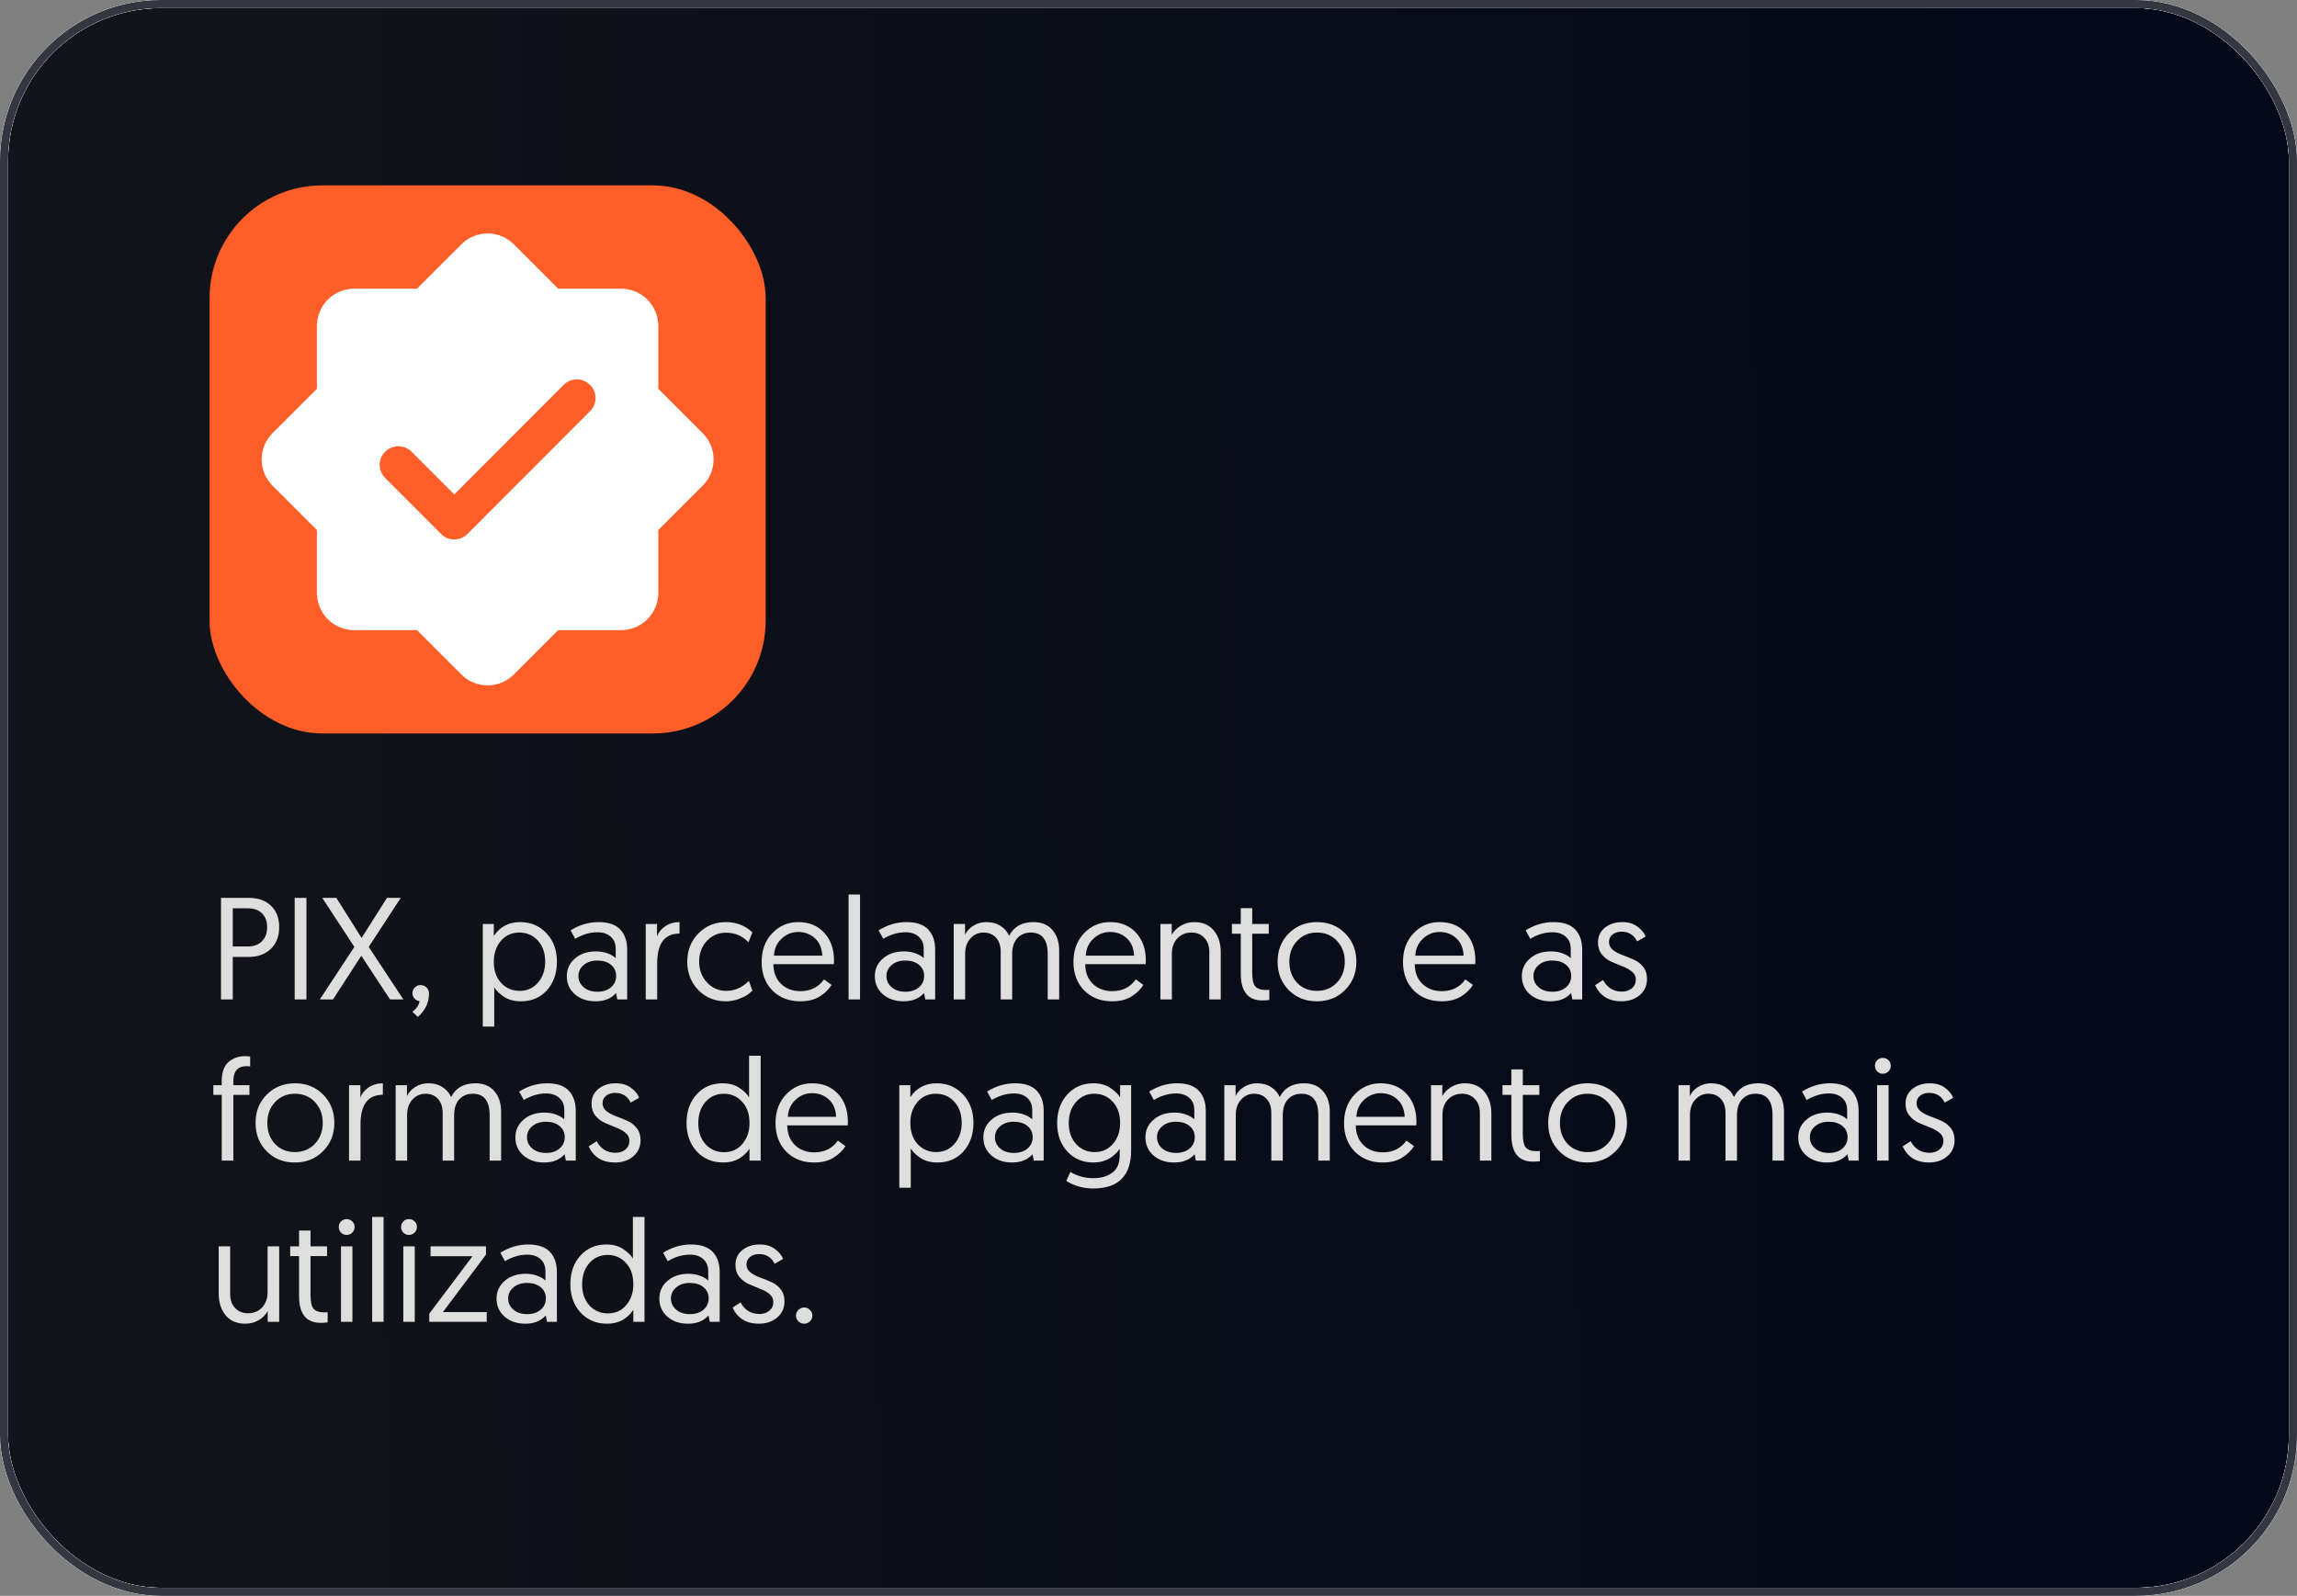
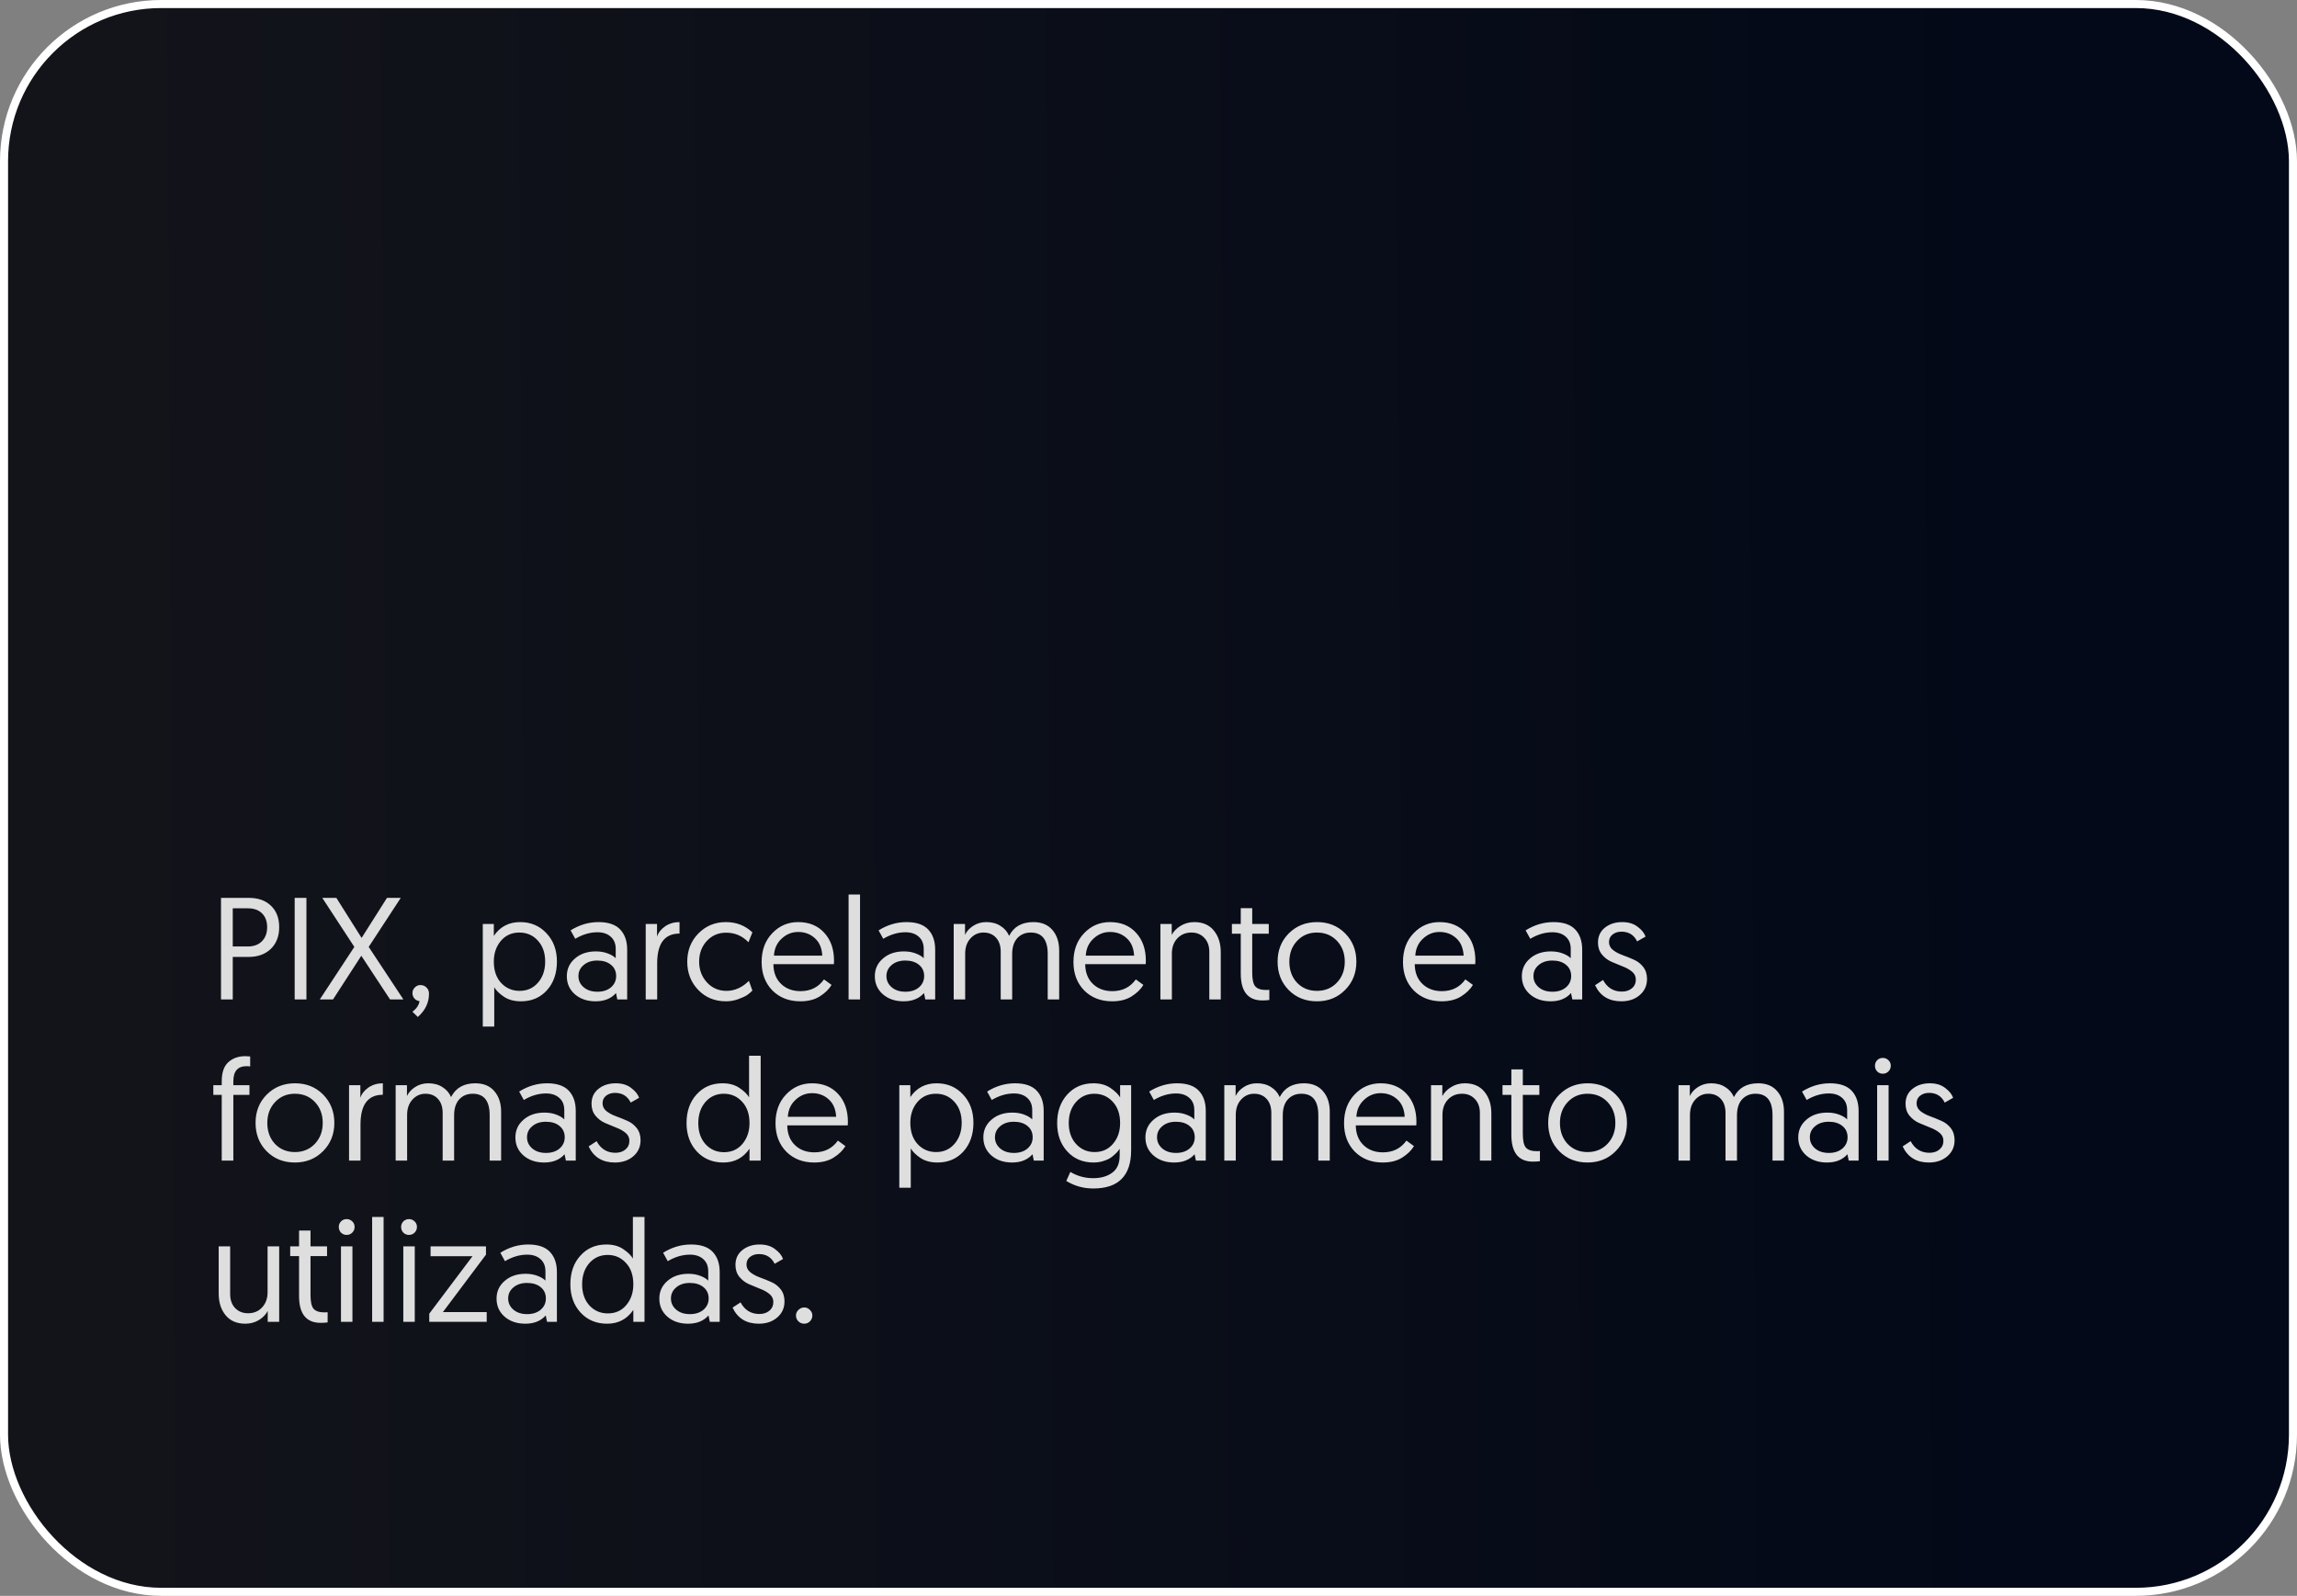
<svg xmlns="http://www.w3.org/2000/svg" width="285" height="198" viewBox="0 0 285 198" fill="none">
  <rect x="0" y="0" width="285" height="198" fill="#808080" stroke="none" />
  <rect x="0.5" y="0.5" width="284" height="197" rx="19.5" fill="url(#paint0_linear_542_273)" />
  <rect x="0.5" y="0.5" width="284" height="197" rx="19.5" stroke="white" />
-   <rect x="0.5" y="0.5" width="284" height="197" rx="19.5" stroke="white" />
-   <rect x="0.5" y="0.5" width="284" height="197" rx="19.5" stroke="#EEEEEE" />
-   <rect x="0.5" y="0.5" width="284" height="197" rx="19.5" stroke="#343642" />
-   <path d="M27.422 124V111.4H30.878C32.03 111.4 32.942 111.724 33.614 112.372C34.298 113.02 34.64 113.908 34.64 115.036C34.64 116.164 34.292 117.064 33.596 117.736C32.9 118.396 31.994 118.726 30.878 118.726H28.88V124H27.422ZM28.88 117.43H30.752C31.496 117.43 32.078 117.214 32.498 116.782C32.93 116.35 33.146 115.768 33.146 115.036C33.146 114.316 32.936 113.746 32.516 113.326C32.096 112.906 31.508 112.696 30.752 112.696H28.88V117.43ZM36.563 124V111.4H38.021V124H36.563ZM39.681 124L43.965 117.484L39.987 111.4H41.733L44.865 116.368L48.015 111.4H49.725L45.747 117.484L50.049 124H48.393L44.829 118.582L41.319 124H39.681ZM51.175 123.226C51.175 122.95 51.271 122.716 51.463 122.524C51.655 122.32 51.889 122.218 52.165 122.218C52.465 122.218 52.717 122.32 52.921 122.524C53.125 122.716 53.227 122.974 53.227 123.298C53.227 124.402 52.765 125.362 51.841 126.178L51.175 125.53C51.679 125.146 51.973 124.708 52.057 124.216C51.793 124.18 51.577 124.066 51.409 123.874C51.253 123.682 51.175 123.466 51.175 123.226ZM59.902 127.366V114.64H61.27V116.116C62.05 114.976 63.136 114.406 64.528 114.406C65.86 114.406 66.952 114.868 67.804 115.792C68.668 116.704 69.1 117.874 69.1 119.302C69.1 120.754 68.686 121.942 67.858 122.866C67.03 123.778 65.956 124.234 64.636 124.234C63.784 124.234 63.076 124.042 62.512 123.658C61.948 123.274 61.552 122.884 61.324 122.488V127.366H59.902ZM61.27 119.302C61.27 120.418 61.576 121.306 62.188 121.966C62.8 122.614 63.562 122.938 64.474 122.938C65.398 122.938 66.154 122.602 66.742 121.93C67.342 121.246 67.642 120.37 67.642 119.302C67.642 118.222 67.336 117.352 66.724 116.692C66.124 116.032 65.362 115.702 64.438 115.702C63.49 115.702 62.722 116.05 62.134 116.746C61.558 117.442 61.27 118.294 61.27 119.302ZM70.329 121.12C70.329 120.232 70.665 119.5 71.337 118.924C72.009 118.336 72.873 118.042 73.929 118.042C74.481 118.042 74.973 118.126 75.405 118.294C75.849 118.462 76.179 118.66 76.395 118.888V117.736C76.395 117.088 76.191 116.584 75.783 116.224C75.375 115.852 74.823 115.666 74.127 115.666C73.203 115.666 72.285 115.936 71.373 116.476L70.797 115.432C71.889 114.748 73.041 114.406 74.253 114.406C75.477 114.406 76.377 114.712 76.953 115.324C77.529 115.936 77.817 116.77 77.817 117.826V124H76.593L76.431 123.208C75.831 123.892 74.985 124.234 73.893 124.234C72.861 124.234 72.009 123.946 71.337 123.37C70.665 122.782 70.329 122.032 70.329 121.12ZM72.417 119.734C71.985 120.094 71.769 120.55 71.769 121.102C71.769 121.654 71.985 122.116 72.417 122.488C72.849 122.86 73.419 123.046 74.127 123.046C74.811 123.046 75.369 122.866 75.801 122.506C76.233 122.134 76.449 121.666 76.449 121.102C76.449 120.514 76.233 120.046 75.801 119.698C75.381 119.35 74.817 119.176 74.109 119.176C73.413 119.176 72.849 119.362 72.417 119.734ZM84.311 114.406V115.828C82.463 115.828 81.539 117.058 81.539 119.518V124H80.117V114.64H81.521V116.206C81.689 115.702 82.025 115.276 82.529 114.928C83.045 114.58 83.639 114.406 84.311 114.406ZM93.352 115.684L92.866 116.908C92.11 116.116 91.186 115.72 90.094 115.72C89.122 115.72 88.318 116.068 87.682 116.764C87.058 117.448 86.746 118.3 86.746 119.32C86.746 120.328 87.07 121.186 87.718 121.894C88.366 122.59 89.17 122.938 90.13 122.938C91.162 122.938 92.092 122.524 92.92 121.696L93.352 122.902C93.184 123.082 92.974 123.262 92.722 123.442C92.482 123.61 92.11 123.784 91.606 123.964C91.114 124.144 90.604 124.234 90.076 124.234C88.696 124.234 87.55 123.766 86.638 122.83C85.726 121.882 85.27 120.712 85.27 119.32C85.27 117.928 85.726 116.764 86.638 115.828C87.562 114.88 88.702 114.406 90.058 114.406C91.366 114.406 92.464 114.832 93.352 115.684ZM94.499 119.356C94.499 117.892 94.937 116.704 95.813 115.792C96.689 114.868 97.763 114.406 99.035 114.406C100.391 114.406 101.471 114.85 102.275 115.738C103.079 116.614 103.481 117.766 103.481 119.194C103.481 119.362 103.475 119.506 103.463 119.626H95.957C95.969 120.658 96.287 121.474 96.911 122.074C97.535 122.674 98.339 122.974 99.323 122.974C100.571 122.974 101.543 122.488 102.239 121.516L103.175 122.2C102.851 122.74 102.365 123.214 101.717 123.622C101.069 124.03 100.265 124.234 99.305 124.234C97.889 124.234 96.731 123.784 95.831 122.884C94.943 121.972 94.499 120.796 94.499 119.356ZM96.029 118.564H102.023C101.975 117.628 101.669 116.908 101.105 116.404C100.541 115.888 99.851 115.63 99.035 115.63C98.255 115.63 97.571 115.906 96.983 116.458C96.395 116.998 96.077 117.7 96.029 118.564ZM105.288 124V110.986H106.71V124H105.288ZM108.544 121.12C108.544 120.232 108.88 119.5 109.552 118.924C110.224 118.336 111.088 118.042 112.144 118.042C112.696 118.042 113.188 118.126 113.62 118.294C114.064 118.462 114.394 118.66 114.61 118.888V117.736C114.61 117.088 114.406 116.584 113.998 116.224C113.59 115.852 113.038 115.666 112.342 115.666C111.418 115.666 110.5 115.936 109.588 116.476L109.012 115.432C110.104 114.748 111.256 114.406 112.468 114.406C113.692 114.406 114.592 114.712 115.168 115.324C115.744 115.936 116.032 116.77 116.032 117.826V124H114.808L114.646 123.208C114.046 123.892 113.2 124.234 112.108 124.234C111.076 124.234 110.224 123.946 109.552 123.37C108.88 122.782 108.544 122.032 108.544 121.12ZM110.632 119.734C110.2 120.094 109.984 120.55 109.984 121.102C109.984 121.654 110.2 122.116 110.632 122.488C111.064 122.86 111.634 123.046 112.342 123.046C113.026 123.046 113.584 122.866 114.016 122.506C114.448 122.134 114.664 121.666 114.664 121.102C114.664 120.514 114.448 120.046 114.016 119.698C113.596 119.35 113.032 119.176 112.324 119.176C111.628 119.176 111.064 119.362 110.632 119.734ZM131.417 117.934V124H129.995V118.366C129.995 116.59 129.293 115.702 127.889 115.702C127.205 115.702 126.647 115.936 126.215 116.404C125.795 116.872 125.585 117.532 125.585 118.384V124H124.163V118.096C124.163 117.352 123.971 116.77 123.587 116.35C123.203 115.918 122.681 115.702 122.021 115.702C121.385 115.702 120.845 115.948 120.401 116.44C119.969 116.92 119.753 117.55 119.753 118.33V124H118.331V114.64H119.735V115.99C119.927 115.558 120.263 115.186 120.743 114.874C121.223 114.562 121.769 114.406 122.381 114.406C123.065 114.406 123.647 114.562 124.127 114.874C124.619 115.174 124.979 115.588 125.207 116.116C125.783 114.976 126.785 114.406 128.213 114.406C129.233 114.406 130.019 114.73 130.571 115.378C131.135 116.026 131.417 116.878 131.417 117.934ZM133.188 119.356C133.188 117.892 133.626 116.704 134.502 115.792C135.378 114.868 136.452 114.406 137.724 114.406C139.08 114.406 140.16 114.85 140.964 115.738C141.768 116.614 142.17 117.766 142.17 119.194C142.17 119.362 142.164 119.506 142.152 119.626H134.646C134.658 120.658 134.976 121.474 135.6 122.074C136.224 122.674 137.028 122.974 138.012 122.974C139.26 122.974 140.232 122.488 140.928 121.516L141.864 122.2C141.54 122.74 141.054 123.214 140.406 123.622C139.758 124.03 138.954 124.234 137.994 124.234C136.578 124.234 135.42 123.784 134.52 122.884C133.632 121.972 133.188 120.796 133.188 119.356ZM134.718 118.564H140.712C140.664 117.628 140.358 116.908 139.794 116.404C139.23 115.888 138.54 115.63 137.724 115.63C136.944 115.63 136.26 115.906 135.672 116.458C135.084 116.998 134.766 117.7 134.718 118.564ZM148.172 114.406C149.228 114.406 150.038 114.754 150.602 115.45C151.178 116.146 151.466 117.046 151.466 118.15V124H150.044V118.096C150.044 117.364 149.834 116.782 149.414 116.35C149.006 115.918 148.478 115.702 147.83 115.702C147.11 115.702 146.522 115.948 146.066 116.44C145.622 116.92 145.4 117.544 145.4 118.312V124H143.978V114.64H145.382V115.99C145.622 115.546 145.988 115.174 146.48 114.874C146.984 114.562 147.548 114.406 148.172 114.406ZM153.947 114.64V112.678H155.369V114.64H157.421V115.846H155.369V120.67C155.369 121.51 155.495 122.08 155.747 122.38C156.011 122.68 156.461 122.83 157.097 122.83L157.493 122.812V124.072C157.241 124.108 156.953 124.126 156.629 124.126C154.841 124.126 153.947 123.016 153.947 120.796V115.846H152.849V114.64H153.947ZM159.976 119.32C159.976 120.376 160.294 121.246 160.93 121.93C161.578 122.602 162.4 122.938 163.396 122.938C164.404 122.938 165.232 122.596 165.88 121.912C166.528 121.228 166.852 120.364 166.852 119.32C166.852 118.276 166.528 117.412 165.88 116.728C165.232 116.044 164.404 115.702 163.396 115.702C162.4 115.702 161.578 116.05 160.93 116.746C160.294 117.43 159.976 118.288 159.976 119.32ZM159.904 122.848C158.98 121.912 158.518 120.736 158.518 119.32C158.518 117.904 158.98 116.734 159.904 115.81C160.84 114.874 162.01 114.406 163.414 114.406C164.818 114.406 165.982 114.874 166.906 115.81C167.83 116.746 168.292 117.916 168.292 119.32C168.292 120.724 167.824 121.894 166.888 122.83C165.964 123.766 164.8 124.234 163.396 124.234C161.992 124.234 160.828 123.772 159.904 122.848ZM174.075 119.356C174.075 117.892 174.513 116.704 175.389 115.792C176.265 114.868 177.339 114.406 178.611 114.406C179.967 114.406 181.047 114.85 181.851 115.738C182.655 116.614 183.057 117.766 183.057 119.194C183.057 119.362 183.051 119.506 183.039 119.626H175.533C175.545 120.658 175.863 121.474 176.487 122.074C177.111 122.674 177.915 122.974 178.899 122.974C180.147 122.974 181.119 122.488 181.815 121.516L182.751 122.2C182.427 122.74 181.941 123.214 181.293 123.622C180.645 124.03 179.841 124.234 178.881 124.234C177.465 124.234 176.307 123.784 175.407 122.884C174.519 121.972 174.075 120.796 174.075 119.356ZM175.605 118.564H181.599C181.551 117.628 181.245 116.908 180.681 116.404C180.117 115.888 179.427 115.63 178.611 115.63C177.831 115.63 177.147 115.906 176.559 116.458C175.971 116.998 175.653 117.7 175.605 118.564ZM188.823 121.12C188.823 120.232 189.159 119.5 189.831 118.924C190.503 118.336 191.367 118.042 192.423 118.042C192.975 118.042 193.467 118.126 193.899 118.294C194.343 118.462 194.673 118.66 194.889 118.888V117.736C194.889 117.088 194.685 116.584 194.277 116.224C193.869 115.852 193.317 115.666 192.621 115.666C191.697 115.666 190.779 115.936 189.867 116.476L189.291 115.432C190.383 114.748 191.535 114.406 192.747 114.406C193.971 114.406 194.871 114.712 195.447 115.324C196.023 115.936 196.311 116.77 196.311 117.826V124H195.087L194.925 123.208C194.325 123.892 193.479 124.234 192.387 124.234C191.355 124.234 190.503 123.946 189.831 123.37C189.159 122.782 188.823 122.032 188.823 121.12ZM190.911 119.734C190.479 120.094 190.263 120.55 190.263 121.102C190.263 121.654 190.479 122.116 190.911 122.488C191.343 122.86 191.913 123.046 192.621 123.046C193.305 123.046 193.863 122.866 194.295 122.506C194.727 122.134 194.943 121.666 194.943 121.102C194.943 120.514 194.727 120.046 194.295 119.698C193.875 119.35 193.311 119.176 192.603 119.176C191.907 119.176 191.343 119.362 190.911 119.734ZM197.909 122.236L198.899 121.588C199.415 122.548 200.195 123.028 201.239 123.028C201.731 123.028 202.139 122.896 202.463 122.632C202.799 122.356 202.967 121.99 202.967 121.534C202.967 121.138 202.805 120.808 202.481 120.544C202.157 120.28 201.767 120.064 201.311 119.896C200.855 119.716 200.393 119.524 199.925 119.32C199.469 119.116 199.079 118.816 198.755 118.42C198.431 118.024 198.269 117.532 198.269 116.944C198.269 116.176 198.551 115.564 199.115 115.108C199.691 114.64 200.411 114.406 201.275 114.406C202.055 114.406 202.691 114.598 203.183 114.982C203.687 115.354 204.017 115.762 204.173 116.206L203.129 116.8C202.733 115.996 202.085 115.594 201.185 115.594C200.741 115.594 200.369 115.714 200.069 115.954C199.781 116.182 199.637 116.494 199.637 116.89C199.637 117.274 199.799 117.598 200.123 117.862C200.447 118.114 200.837 118.324 201.293 118.492C201.761 118.66 202.223 118.846 202.679 119.05C203.147 119.242 203.543 119.542 203.867 119.95C204.191 120.358 204.353 120.862 204.353 121.462C204.353 122.278 204.053 122.944 203.453 123.46C202.853 123.976 202.091 124.234 201.167 124.234C199.619 124.234 198.533 123.568 197.909 122.236ZM27.512 144V135.846H26.468V134.64H27.512V134.154C27.512 133.062 27.788 132.27 28.34 131.778C28.892 131.286 29.594 131.04 30.446 131.04L31.04 131.076V132.318C30.884 132.294 30.734 132.282 30.59 132.282C29.498 132.282 28.952 132.906 28.952 134.154V134.64H30.95V135.846H28.952V144H27.512ZM33.167 139.32C33.167 140.376 33.485 141.246 34.121 141.93C34.769 142.602 35.591 142.938 36.587 142.938C37.595 142.938 38.423 142.596 39.071 141.912C39.719 141.228 40.043 140.364 40.043 139.32C40.043 138.276 39.719 137.412 39.071 136.728C38.423 136.044 37.595 135.702 36.587 135.702C35.591 135.702 34.769 136.05 34.121 136.746C33.485 137.43 33.167 138.288 33.167 139.32ZM33.095 142.848C32.171 141.912 31.709 140.736 31.709 139.32C31.709 137.904 32.171 136.734 33.095 135.81C34.031 134.874 35.201 134.406 36.605 134.406C38.009 134.406 39.173 134.874 40.097 135.81C41.021 136.746 41.483 137.916 41.483 139.32C41.483 140.724 41.015 141.894 40.079 142.83C39.155 143.766 37.991 144.234 36.587 144.234C35.183 144.234 34.019 143.772 33.095 142.848ZM47.502 134.406V135.828C45.654 135.828 44.73 137.058 44.73 139.518V144H43.308V134.64H44.712V136.206C44.88 135.702 45.216 135.276 45.72 134.928C46.236 134.58 46.83 134.406 47.502 134.406ZM62.177 137.934V144H60.755V138.366C60.755 136.59 60.053 135.702 58.649 135.702C57.965 135.702 57.407 135.936 56.975 136.404C56.555 136.872 56.345 137.532 56.345 138.384V144H54.923V138.096C54.923 137.352 54.731 136.77 54.347 136.35C53.963 135.918 53.441 135.702 52.781 135.702C52.145 135.702 51.605 135.948 51.161 136.44C50.729 136.92 50.513 137.55 50.513 138.33V144H49.091V134.64H50.495V135.99C50.687 135.558 51.023 135.186 51.503 134.874C51.983 134.562 52.529 134.406 53.141 134.406C53.825 134.406 54.407 134.562 54.887 134.874C55.379 135.174 55.739 135.588 55.967 136.116C56.543 134.976 57.545 134.406 58.973 134.406C59.993 134.406 60.779 134.73 61.331 135.378C61.895 136.026 62.177 136.878 62.177 137.934ZM63.948 141.12C63.948 140.232 64.284 139.5 64.956 138.924C65.628 138.336 66.492 138.042 67.548 138.042C68.1 138.042 68.592 138.126 69.024 138.294C69.468 138.462 69.798 138.66 70.014 138.888V137.736C70.014 137.088 69.81 136.584 69.402 136.224C68.994 135.852 68.442 135.666 67.746 135.666C66.822 135.666 65.904 135.936 64.992 136.476L64.416 135.432C65.508 134.748 66.66 134.406 67.872 134.406C69.096 134.406 69.996 134.712 70.572 135.324C71.148 135.936 71.436 136.77 71.436 137.826V144H70.212L70.05 143.208C69.45 143.892 68.604 144.234 67.512 144.234C66.48 144.234 65.628 143.946 64.956 143.37C64.284 142.782 63.948 142.032 63.948 141.12ZM66.036 139.734C65.604 140.094 65.388 140.55 65.388 141.102C65.388 141.654 65.604 142.116 66.036 142.488C66.468 142.86 67.038 143.046 67.746 143.046C68.43 143.046 68.988 142.866 69.42 142.506C69.852 142.134 70.068 141.666 70.068 141.102C70.068 140.514 69.852 140.046 69.42 139.698C69 139.35 68.436 139.176 67.728 139.176C67.032 139.176 66.468 139.362 66.036 139.734ZM73.034 142.236L74.024 141.588C74.54 142.548 75.32 143.028 76.364 143.028C76.856 143.028 77.264 142.896 77.588 142.632C77.924 142.356 78.092 141.99 78.092 141.534C78.092 141.138 77.93 140.808 77.606 140.544C77.282 140.28 76.892 140.064 76.436 139.896C75.98 139.716 75.518 139.524 75.05 139.32C74.594 139.116 74.204 138.816 73.88 138.42C73.556 138.024 73.394 137.532 73.394 136.944C73.394 136.176 73.676 135.564 74.24 135.108C74.816 134.64 75.536 134.406 76.4 134.406C77.18 134.406 77.816 134.598 78.308 134.982C78.812 135.354 79.142 135.762 79.298 136.206L78.254 136.8C77.858 135.996 77.21 135.594 76.31 135.594C75.866 135.594 75.494 135.714 75.194 135.954C74.906 136.182 74.762 136.494 74.762 136.89C74.762 137.274 74.924 137.598 75.248 137.862C75.572 138.114 75.962 138.324 76.418 138.492C76.886 138.66 77.348 138.846 77.804 139.05C78.272 139.242 78.668 139.542 78.992 139.95C79.316 140.358 79.478 140.862 79.478 141.462C79.478 142.278 79.178 142.944 78.578 143.46C77.978 143.976 77.216 144.234 76.292 144.234C74.744 144.234 73.658 143.568 73.034 142.236ZM94.38 130.986V144H92.994V142.524C92.214 143.664 91.134 144.234 89.754 144.234C88.41 144.234 87.312 143.778 86.46 142.866C85.608 141.942 85.182 140.766 85.182 139.338C85.182 137.886 85.596 136.704 86.424 135.792C87.252 134.868 88.326 134.406 89.646 134.406C90.498 134.406 91.206 134.604 91.77 135C92.334 135.384 92.724 135.768 92.94 136.152V130.986H94.38ZM92.994 139.356C92.994 138.228 92.688 137.34 92.076 136.692C91.476 136.032 90.72 135.702 89.808 135.702C88.884 135.702 88.122 136.044 87.522 136.728C86.934 137.412 86.64 138.288 86.64 139.356C86.64 140.424 86.94 141.294 87.54 141.966C88.152 142.626 88.914 142.956 89.826 142.956C90.786 142.956 91.554 142.608 92.13 141.912C92.706 141.216 92.994 140.364 92.994 139.356ZM96.221 139.356C96.221 137.892 96.659 136.704 97.535 135.792C98.411 134.868 99.485 134.406 100.757 134.406C102.113 134.406 103.193 134.85 103.997 135.738C104.801 136.614 105.203 137.766 105.203 139.194C105.203 139.362 105.197 139.506 105.185 139.626H97.679C97.691 140.658 98.009 141.474 98.633 142.074C99.257 142.674 100.061 142.974 101.045 142.974C102.293 142.974 103.265 142.488 103.961 141.516L104.897 142.2C104.573 142.74 104.087 143.214 103.439 143.622C102.791 144.03 101.987 144.234 101.027 144.234C99.611 144.234 98.453 143.784 97.553 142.884C96.665 141.972 96.221 140.796 96.221 139.356ZM97.751 138.564H103.745C103.697 137.628 103.391 136.908 102.827 136.404C102.263 135.888 101.573 135.63 100.757 135.63C99.977 135.63 99.293 135.906 98.705 136.458C98.117 136.998 97.799 137.7 97.751 138.564ZM111.581 147.366V134.64H112.949V136.116C113.729 134.976 114.815 134.406 116.207 134.406C117.539 134.406 118.631 134.868 119.483 135.792C120.347 136.704 120.779 137.874 120.779 139.302C120.779 140.754 120.365 141.942 119.537 142.866C118.709 143.778 117.635 144.234 116.315 144.234C115.463 144.234 114.755 144.042 114.191 143.658C113.627 143.274 113.231 142.884 113.003 142.488V147.366H111.581ZM112.949 139.302C112.949 140.418 113.255 141.306 113.867 141.966C114.479 142.614 115.241 142.938 116.153 142.938C117.077 142.938 117.833 142.602 118.421 141.93C119.021 141.246 119.321 140.37 119.321 139.302C119.321 138.222 119.015 137.352 118.403 136.692C117.803 136.032 117.041 135.702 116.117 135.702C115.169 135.702 114.401 136.05 113.813 136.746C113.237 137.442 112.949 138.294 112.949 139.302ZM122.008 141.12C122.008 140.232 122.344 139.5 123.016 138.924C123.688 138.336 124.552 138.042 125.608 138.042C126.16 138.042 126.652 138.126 127.084 138.294C127.528 138.462 127.858 138.66 128.074 138.888V137.736C128.074 137.088 127.87 136.584 127.462 136.224C127.054 135.852 126.502 135.666 125.806 135.666C124.882 135.666 123.964 135.936 123.052 136.476L122.476 135.432C123.568 134.748 124.72 134.406 125.932 134.406C127.156 134.406 128.056 134.712 128.632 135.324C129.208 135.936 129.496 136.77 129.496 137.826V144H128.272L128.11 143.208C127.51 143.892 126.664 144.234 125.572 144.234C124.54 144.234 123.688 143.946 123.016 143.37C122.344 142.782 122.008 142.032 122.008 141.12ZM124.096 139.734C123.664 140.094 123.448 140.55 123.448 141.102C123.448 141.654 123.664 142.116 124.096 142.488C124.528 142.86 125.098 143.046 125.806 143.046C126.49 143.046 127.048 142.866 127.48 142.506C127.912 142.134 128.128 141.666 128.128 141.102C128.128 140.514 127.912 140.046 127.48 139.698C127.06 139.35 126.496 139.176 125.788 139.176C125.092 139.176 124.528 139.362 124.096 139.734ZM132.3 146.52L132.804 145.404C133.668 145.92 134.61 146.178 135.63 146.178C136.602 146.178 137.394 145.95 138.006 145.494C138.618 145.05 138.924 144.336 138.924 143.352V142.524C138.84 142.656 138.732 142.8 138.6 142.956C138.468 143.1 138.27 143.28 138.006 143.496C137.742 143.712 137.406 143.886 136.998 144.018C136.602 144.162 136.164 144.234 135.684 144.234C134.352 144.234 133.266 143.778 132.426 142.866C131.586 141.954 131.166 140.778 131.166 139.338C131.166 137.898 131.586 136.716 132.426 135.792C133.266 134.868 134.346 134.406 135.666 134.406C136.506 134.406 137.208 134.598 137.772 134.982C138.336 135.366 138.738 135.756 138.978 136.152V134.64H140.346V142.704C140.346 145.872 138.78 147.456 135.648 147.456C134.424 147.456 133.308 147.144 132.3 146.52ZM138.978 139.338C138.978 138.234 138.672 137.352 138.06 136.692C137.448 136.032 136.686 135.702 135.774 135.702C134.862 135.702 134.106 136.044 133.506 136.728C132.906 137.4 132.606 138.27 132.606 139.338C132.606 140.406 132.912 141.276 133.524 141.948C134.136 142.608 134.898 142.938 135.81 142.938C136.758 142.938 137.52 142.596 138.096 141.912C138.684 141.228 138.978 140.37 138.978 139.338ZM142.118 141.12C142.118 140.232 142.454 139.5 143.126 138.924C143.798 138.336 144.662 138.042 145.718 138.042C146.27 138.042 146.762 138.126 147.194 138.294C147.638 138.462 147.968 138.66 148.184 138.888V137.736C148.184 137.088 147.98 136.584 147.572 136.224C147.164 135.852 146.612 135.666 145.916 135.666C144.992 135.666 144.074 135.936 143.162 136.476L142.586 135.432C143.678 134.748 144.83 134.406 146.042 134.406C147.266 134.406 148.166 134.712 148.742 135.324C149.318 135.936 149.606 136.77 149.606 137.826V144H148.382L148.22 143.208C147.62 143.892 146.774 144.234 145.682 144.234C144.65 144.234 143.798 143.946 143.126 143.37C142.454 142.782 142.118 142.032 142.118 141.12ZM144.206 139.734C143.774 140.094 143.558 140.55 143.558 141.102C143.558 141.654 143.774 142.116 144.206 142.488C144.638 142.86 145.208 143.046 145.916 143.046C146.6 143.046 147.158 142.866 147.59 142.506C148.022 142.134 148.238 141.666 148.238 141.102C148.238 140.514 148.022 140.046 147.59 139.698C147.17 139.35 146.606 139.176 145.898 139.176C145.202 139.176 144.638 139.362 144.206 139.734ZM164.992 137.934V144H163.57V138.366C163.57 136.59 162.868 135.702 161.464 135.702C160.78 135.702 160.222 135.936 159.79 136.404C159.37 136.872 159.16 137.532 159.16 138.384V144H157.738V138.096C157.738 137.352 157.546 136.77 157.162 136.35C156.778 135.918 156.256 135.702 155.596 135.702C154.96 135.702 154.42 135.948 153.976 136.44C153.544 136.92 153.328 137.55 153.328 138.33V144H151.906V134.64H153.31V135.99C153.502 135.558 153.838 135.186 154.318 134.874C154.798 134.562 155.344 134.406 155.956 134.406C156.64 134.406 157.222 134.562 157.702 134.874C158.194 135.174 158.554 135.588 158.782 136.116C159.358 134.976 160.36 134.406 161.788 134.406C162.808 134.406 163.594 134.73 164.146 135.378C164.71 136.026 164.992 136.878 164.992 137.934ZM166.762 139.356C166.762 137.892 167.2 136.704 168.076 135.792C168.952 134.868 170.026 134.406 171.298 134.406C172.654 134.406 173.734 134.85 174.538 135.738C175.342 136.614 175.744 137.766 175.744 139.194C175.744 139.362 175.738 139.506 175.726 139.626H168.22C168.232 140.658 168.55 141.474 169.174 142.074C169.798 142.674 170.602 142.974 171.586 142.974C172.834 142.974 173.806 142.488 174.502 141.516L175.438 142.2C175.114 142.74 174.628 143.214 173.98 143.622C173.332 144.03 172.528 144.234 171.568 144.234C170.152 144.234 168.994 143.784 168.094 142.884C167.206 141.972 166.762 140.796 166.762 139.356ZM168.292 138.564H174.286C174.238 137.628 173.932 136.908 173.368 136.404C172.804 135.888 172.114 135.63 171.298 135.63C170.518 135.63 169.834 135.906 169.246 136.458C168.658 136.998 168.34 137.7 168.292 138.564ZM181.746 134.406C182.802 134.406 183.612 134.754 184.176 135.45C184.752 136.146 185.04 137.046 185.04 138.15V144H183.618V138.096C183.618 137.364 183.408 136.782 182.988 136.35C182.58 135.918 182.052 135.702 181.404 135.702C180.684 135.702 180.096 135.948 179.64 136.44C179.196 136.92 178.974 137.544 178.974 138.312V144H177.552V134.64H178.956V135.99C179.196 135.546 179.562 135.174 180.054 134.874C180.558 134.562 181.122 134.406 181.746 134.406ZM187.521 134.64V132.678H188.943V134.64H190.995V135.846H188.943V140.67C188.943 141.51 189.069 142.08 189.321 142.38C189.585 142.68 190.035 142.83 190.671 142.83L191.067 142.812V144.072C190.815 144.108 190.527 144.126 190.203 144.126C188.415 144.126 187.521 143.016 187.521 140.796V135.846H186.423V134.64H187.521ZM193.55 139.32C193.55 140.376 193.868 141.246 194.504 141.93C195.152 142.602 195.974 142.938 196.97 142.938C197.978 142.938 198.806 142.596 199.454 141.912C200.102 141.228 200.426 140.364 200.426 139.32C200.426 138.276 200.102 137.412 199.454 136.728C198.806 136.044 197.978 135.702 196.97 135.702C195.974 135.702 195.152 136.05 194.504 136.746C193.868 137.43 193.55 138.288 193.55 139.32ZM193.478 142.848C192.554 141.912 192.092 140.736 192.092 139.32C192.092 137.904 192.554 136.734 193.478 135.81C194.414 134.874 195.584 134.406 196.988 134.406C198.392 134.406 199.556 134.874 200.48 135.81C201.404 136.746 201.866 137.916 201.866 139.32C201.866 140.724 201.398 141.894 200.462 142.83C199.538 143.766 198.374 144.234 196.97 144.234C195.566 144.234 194.402 143.772 193.478 142.848ZM221.347 137.934V144H219.925V138.366C219.925 136.59 219.223 135.702 217.819 135.702C217.135 135.702 216.577 135.936 216.145 136.404C215.725 136.872 215.515 137.532 215.515 138.384V144H214.093V138.096C214.093 137.352 213.901 136.77 213.517 136.35C213.133 135.918 212.611 135.702 211.951 135.702C211.315 135.702 210.775 135.948 210.331 136.44C209.899 136.92 209.683 137.55 209.683 138.33V144H208.261V134.64H209.665V135.99C209.857 135.558 210.193 135.186 210.673 134.874C211.153 134.562 211.699 134.406 212.311 134.406C212.995 134.406 213.577 134.562 214.057 134.874C214.549 135.174 214.909 135.588 215.137 136.116C215.713 134.976 216.715 134.406 218.143 134.406C219.163 134.406 219.949 134.73 220.501 135.378C221.065 136.026 221.347 136.878 221.347 137.934ZM223.118 141.12C223.118 140.232 223.454 139.5 224.126 138.924C224.798 138.336 225.662 138.042 226.718 138.042C227.27 138.042 227.762 138.126 228.194 138.294C228.638 138.462 228.968 138.66 229.184 138.888V137.736C229.184 137.088 228.98 136.584 228.572 136.224C228.164 135.852 227.612 135.666 226.916 135.666C225.992 135.666 225.074 135.936 224.162 136.476L223.586 135.432C224.678 134.748 225.83 134.406 227.042 134.406C228.266 134.406 229.166 134.712 229.742 135.324C230.318 135.936 230.606 136.77 230.606 137.826V144H229.382L229.22 143.208C228.62 143.892 227.774 144.234 226.682 144.234C225.65 144.234 224.798 143.946 224.126 143.37C223.454 142.782 223.118 142.032 223.118 141.12ZM225.206 139.734C224.774 140.094 224.558 140.55 224.558 141.102C224.558 141.654 224.774 142.116 225.206 142.488C225.638 142.86 226.208 143.046 226.916 143.046C227.6 143.046 228.158 142.866 228.59 142.506C229.022 142.134 229.238 141.666 229.238 141.102C229.238 140.514 229.022 140.046 228.59 139.698C228.17 139.35 227.606 139.176 226.898 139.176C226.202 139.176 225.638 139.362 225.206 139.734ZM232.906 144V134.64H234.328V144H232.906ZM232.636 132.228C232.636 131.964 232.726 131.736 232.906 131.544C233.098 131.352 233.332 131.256 233.608 131.256C233.884 131.256 234.118 131.352 234.31 131.544C234.502 131.724 234.598 131.952 234.598 132.228C234.598 132.504 234.502 132.738 234.31 132.93C234.118 133.122 233.884 133.218 233.608 133.218C233.332 133.218 233.098 133.122 232.906 132.93C232.726 132.738 232.636 132.504 232.636 132.228ZM236.071 142.236L237.061 141.588C237.577 142.548 238.357 143.028 239.401 143.028C239.893 143.028 240.301 142.896 240.625 142.632C240.961 142.356 241.129 141.99 241.129 141.534C241.129 141.138 240.967 140.808 240.643 140.544C240.319 140.28 239.929 140.064 239.473 139.896C239.017 139.716 238.555 139.524 238.087 139.32C237.631 139.116 237.241 138.816 236.917 138.42C236.593 138.024 236.431 137.532 236.431 136.944C236.431 136.176 236.713 135.564 237.277 135.108C237.853 134.64 238.573 134.406 239.437 134.406C240.217 134.406 240.853 134.598 241.345 134.982C241.849 135.354 242.179 135.762 242.335 136.206L241.291 136.8C240.895 135.996 240.247 135.594 239.347 135.594C238.903 135.594 238.531 135.714 238.231 135.954C237.943 136.182 237.799 136.494 237.799 136.89C237.799 137.274 237.961 137.598 238.285 137.862C238.609 138.114 238.999 138.324 239.455 138.492C239.923 138.66 240.385 138.846 240.841 139.05C241.309 139.242 241.705 139.542 242.029 139.95C242.353 140.358 242.515 140.862 242.515 141.462C242.515 142.278 242.215 142.944 241.615 143.46C241.015 143.976 240.253 144.234 239.329 144.234C237.781 144.234 236.695 143.568 236.071 142.236ZM30.446 164.234C29.39 164.234 28.574 163.886 27.998 163.19C27.422 162.494 27.134 161.594 27.134 160.49V154.64H28.556V160.544C28.556 161.276 28.76 161.858 29.168 162.29C29.588 162.722 30.122 162.938 30.77 162.938C31.49 162.938 32.072 162.698 32.516 162.218C32.972 161.726 33.2 161.096 33.2 160.328V154.64H34.64V164H33.218V162.65C32.99 163.094 32.624 163.472 32.12 163.784C31.616 164.084 31.058 164.234 30.446 164.234ZM37.105 154.64V152.678H38.527V154.64H40.579V155.846H38.527V160.67C38.527 161.51 38.653 162.08 38.905 162.38C39.169 162.68 39.619 162.83 40.255 162.83L40.651 162.812V164.072C40.399 164.108 40.111 164.126 39.787 164.126C37.999 164.126 37.105 163.016 37.105 160.796V155.846H36.007V154.64H37.105ZM42.306 164V154.64H43.728V164H42.306ZM42.036 152.228C42.036 151.964 42.126 151.736 42.306 151.544C42.498 151.352 42.732 151.256 43.008 151.256C43.284 151.256 43.518 151.352 43.71 151.544C43.902 151.724 43.998 151.952 43.998 152.228C43.998 152.504 43.902 152.738 43.71 152.93C43.518 153.122 43.284 153.218 43.008 153.218C42.732 153.218 42.498 153.122 42.306 152.93C42.126 152.738 42.036 152.504 42.036 152.228ZM46.173 164V150.986H47.595V164H46.173ZM50.04 164V154.64H51.462V164H50.04ZM49.77 152.228C49.77 151.964 49.86 151.736 50.04 151.544C50.232 151.352 50.466 151.256 50.742 151.256C51.018 151.256 51.252 151.352 51.444 151.544C51.636 151.724 51.732 151.952 51.732 152.228C51.732 152.504 51.636 152.738 51.444 152.93C51.252 153.122 51.018 153.218 50.742 153.218C50.466 153.218 50.232 153.122 50.04 152.93C49.86 152.738 49.77 152.504 49.77 152.228ZM53.26 164V162.992L58.624 155.864H53.422V154.64H60.298V155.666L54.952 162.794H60.388V164H53.26ZM61.61 161.12C61.61 160.232 61.946 159.5 62.618 158.924C63.29 158.336 64.154 158.042 65.21 158.042C65.762 158.042 66.254 158.126 66.686 158.294C67.13 158.462 67.46 158.66 67.676 158.888V157.736C67.676 157.088 67.472 156.584 67.064 156.224C66.656 155.852 66.104 155.666 65.408 155.666C64.484 155.666 63.566 155.936 62.654 156.476L62.078 155.432C63.17 154.748 64.322 154.406 65.534 154.406C66.758 154.406 67.658 154.712 68.234 155.324C68.81 155.936 69.098 156.77 69.098 157.826V164H67.874L67.712 163.208C67.112 163.892 66.266 164.234 65.174 164.234C64.142 164.234 63.29 163.946 62.618 163.37C61.946 162.782 61.61 162.032 61.61 161.12ZM63.698 159.734C63.266 160.094 63.05 160.55 63.05 161.102C63.05 161.654 63.266 162.116 63.698 162.488C64.13 162.86 64.7 163.046 65.408 163.046C66.092 163.046 66.65 162.866 67.082 162.506C67.514 162.134 67.73 161.666 67.73 161.102C67.73 160.514 67.514 160.046 67.082 159.698C66.662 159.35 66.098 159.176 65.39 159.176C64.694 159.176 64.13 159.362 63.698 159.734ZM79.966 150.986V164H78.58V162.524C77.8 163.664 76.72 164.234 75.34 164.234C73.996 164.234 72.898 163.778 72.046 162.866C71.194 161.942 70.768 160.766 70.768 159.338C70.768 157.886 71.182 156.704 72.01 155.792C72.838 154.868 73.912 154.406 75.232 154.406C76.084 154.406 76.792 154.604 77.356 155C77.92 155.384 78.31 155.768 78.526 156.152V150.986H79.966ZM78.58 159.356C78.58 158.228 78.274 157.34 77.662 156.692C77.062 156.032 76.306 155.702 75.394 155.702C74.47 155.702 73.708 156.044 73.108 156.728C72.52 157.412 72.226 158.288 72.226 159.356C72.226 160.424 72.526 161.294 73.126 161.966C73.738 162.626 74.5 162.956 75.412 162.956C76.372 162.956 77.14 162.608 77.716 161.912C78.292 161.216 78.58 160.364 78.58 159.356ZM81.807 161.12C81.807 160.232 82.143 159.5 82.815 158.924C83.487 158.336 84.351 158.042 85.407 158.042C85.959 158.042 86.451 158.126 86.883 158.294C87.327 158.462 87.657 158.66 87.873 158.888V157.736C87.873 157.088 87.669 156.584 87.261 156.224C86.853 155.852 86.301 155.666 85.605 155.666C84.681 155.666 83.763 155.936 82.851 156.476L82.275 155.432C83.367 154.748 84.519 154.406 85.731 154.406C86.955 154.406 87.855 154.712 88.431 155.324C89.007 155.936 89.295 156.77 89.295 157.826V164H88.071L87.909 163.208C87.309 163.892 86.463 164.234 85.371 164.234C84.339 164.234 83.487 163.946 82.815 163.37C82.143 162.782 81.807 162.032 81.807 161.12ZM83.895 159.734C83.463 160.094 83.247 160.55 83.247 161.102C83.247 161.654 83.463 162.116 83.895 162.488C84.327 162.86 84.897 163.046 85.605 163.046C86.289 163.046 86.847 162.866 87.279 162.506C87.711 162.134 87.927 161.666 87.927 161.102C87.927 160.514 87.711 160.046 87.279 159.698C86.859 159.35 86.295 159.176 85.587 159.176C84.891 159.176 84.327 159.362 83.895 159.734ZM90.893 162.236L91.883 161.588C92.399 162.548 93.179 163.028 94.223 163.028C94.715 163.028 95.123 162.896 95.447 162.632C95.783 162.356 95.951 161.99 95.951 161.534C95.951 161.138 95.789 160.808 95.465 160.544C95.141 160.28 94.751 160.064 94.295 159.896C93.839 159.716 93.377 159.524 92.909 159.32C92.453 159.116 92.063 158.816 91.739 158.42C91.415 158.024 91.253 157.532 91.253 156.944C91.253 156.176 91.535 155.564 92.099 155.108C92.675 154.64 93.395 154.406 94.259 154.406C95.039 154.406 95.675 154.598 96.167 154.982C96.671 155.354 97.001 155.762 97.157 156.206L96.113 156.8C95.717 155.996 95.069 155.594 94.169 155.594C93.725 155.594 93.353 155.714 93.053 155.954C92.765 156.182 92.621 156.494 92.621 156.89C92.621 157.274 92.783 157.598 93.107 157.862C93.431 158.114 93.821 158.324 94.277 158.492C94.745 158.66 95.207 158.846 95.663 159.05C96.131 159.242 96.527 159.542 96.851 159.95C97.175 160.358 97.337 160.862 97.337 161.462C97.337 162.278 97.037 162.944 96.437 163.46C95.837 163.976 95.075 164.234 94.151 164.234C92.603 164.234 91.517 163.568 90.893 162.236ZM99.065 163.946C98.861 163.742 98.759 163.502 98.759 163.226C98.759 162.95 98.861 162.716 99.065 162.524C99.269 162.32 99.509 162.218 99.785 162.218C100.061 162.218 100.295 162.32 100.487 162.524C100.691 162.716 100.793 162.95 100.793 163.226C100.793 163.502 100.691 163.742 100.487 163.946C100.295 164.138 100.061 164.234 99.785 164.234C99.509 164.234 99.269 164.138 99.065 163.946Z" fill="#DEDEDE" />
+   <path d="M27.422 124V111.4H30.878C32.03 111.4 32.942 111.724 33.614 112.372C34.298 113.02 34.64 113.908 34.64 115.036C34.64 116.164 34.292 117.064 33.596 117.736C32.9 118.396 31.994 118.726 30.878 118.726H28.88V124H27.422ZM28.88 117.43H30.752C31.496 117.43 32.078 117.214 32.498 116.782C32.93 116.35 33.146 115.768 33.146 115.036C33.146 114.316 32.936 113.746 32.516 113.326C32.096 112.906 31.508 112.696 30.752 112.696H28.88V117.43ZM36.563 124V111.4H38.021V124H36.563ZM39.681 124L43.965 117.484L39.987 111.4H41.733L44.865 116.368L48.015 111.4H49.725L45.747 117.484L50.049 124H48.393L44.829 118.582L41.319 124H39.681ZM51.175 123.226C51.175 122.95 51.271 122.716 51.463 122.524C51.655 122.32 51.889 122.218 52.165 122.218C52.465 122.218 52.717 122.32 52.921 122.524C53.125 122.716 53.227 122.974 53.227 123.298C53.227 124.402 52.765 125.362 51.841 126.178L51.175 125.53C51.679 125.146 51.973 124.708 52.057 124.216C51.793 124.18 51.577 124.066 51.409 123.874C51.253 123.682 51.175 123.466 51.175 123.226ZM59.902 127.366V114.64H61.27V116.116C62.05 114.976 63.136 114.406 64.528 114.406C65.86 114.406 66.952 114.868 67.804 115.792C68.668 116.704 69.1 117.874 69.1 119.302C69.1 120.754 68.686 121.942 67.858 122.866C67.03 123.778 65.956 124.234 64.636 124.234C63.784 124.234 63.076 124.042 62.512 123.658C61.948 123.274 61.552 122.884 61.324 122.488V127.366H59.902ZM61.27 119.302C61.27 120.418 61.576 121.306 62.188 121.966C62.8 122.614 63.562 122.938 64.474 122.938C65.398 122.938 66.154 122.602 66.742 121.93C67.342 121.246 67.642 120.37 67.642 119.302C67.642 118.222 67.336 117.352 66.724 116.692C66.124 116.032 65.362 115.702 64.438 115.702C63.49 115.702 62.722 116.05 62.134 116.746C61.558 117.442 61.27 118.294 61.27 119.302ZM70.329 121.12C70.329 120.232 70.665 119.5 71.337 118.924C72.009 118.336 72.873 118.042 73.929 118.042C74.481 118.042 74.973 118.126 75.405 118.294C75.849 118.462 76.179 118.66 76.395 118.888V117.736C76.395 117.088 76.191 116.584 75.783 116.224C75.375 115.852 74.823 115.666 74.127 115.666C73.203 115.666 72.285 115.936 71.373 116.476L70.797 115.432C71.889 114.748 73.041 114.406 74.253 114.406C75.477 114.406 76.377 114.712 76.953 115.324C77.529 115.936 77.817 116.77 77.817 117.826V124H76.593L76.431 123.208C75.831 123.892 74.985 124.234 73.893 124.234C72.861 124.234 72.009 123.946 71.337 123.37C70.665 122.782 70.329 122.032 70.329 121.12ZM72.417 119.734C71.985 120.094 71.769 120.55 71.769 121.102C71.769 121.654 71.985 122.116 72.417 122.488C72.849 122.86 73.419 123.046 74.127 123.046C74.811 123.046 75.369 122.866 75.801 122.506C76.233 122.134 76.449 121.666 76.449 121.102C76.449 120.514 76.233 120.046 75.801 119.698C75.381 119.35 74.817 119.176 74.109 119.176C73.413 119.176 72.849 119.362 72.417 119.734ZM84.311 114.406V115.828C82.463 115.828 81.539 117.058 81.539 119.518V124H80.117V114.64H81.521V116.206C81.689 115.702 82.025 115.276 82.529 114.928C83.045 114.58 83.639 114.406 84.311 114.406ZM93.352 115.684L92.866 116.908C92.11 116.116 91.186 115.72 90.094 115.72C89.122 115.72 88.318 116.068 87.682 116.764C87.058 117.448 86.746 118.3 86.746 119.32C86.746 120.328 87.07 121.186 87.718 121.894C88.366 122.59 89.17 122.938 90.13 122.938C91.162 122.938 92.092 122.524 92.92 121.696L93.352 122.902C93.184 123.082 92.974 123.262 92.722 123.442C92.482 123.61 92.11 123.784 91.606 123.964C91.114 124.144 90.604 124.234 90.076 124.234C88.696 124.234 87.55 123.766 86.638 122.83C85.726 121.882 85.27 120.712 85.27 119.32C85.27 117.928 85.726 116.764 86.638 115.828C87.562 114.88 88.702 114.406 90.058 114.406C91.366 114.406 92.464 114.832 93.352 115.684ZM94.499 119.356C94.499 117.892 94.937 116.704 95.813 115.792C96.689 114.868 97.763 114.406 99.035 114.406C100.391 114.406 101.471 114.85 102.275 115.738C103.079 116.614 103.481 117.766 103.481 119.194C103.481 119.362 103.475 119.506 103.463 119.626H95.957C95.969 120.658 96.287 121.474 96.911 122.074C97.535 122.674 98.339 122.974 99.323 122.974C100.571 122.974 101.543 122.488 102.239 121.516L103.175 122.2C102.851 122.74 102.365 123.214 101.717 123.622C101.069 124.03 100.265 124.234 99.305 124.234C97.889 124.234 96.731 123.784 95.831 122.884C94.943 121.972 94.499 120.796 94.499 119.356ZM96.029 118.564H102.023C101.975 117.628 101.669 116.908 101.105 116.404C100.541 115.888 99.851 115.63 99.035 115.63C98.255 115.63 97.571 115.906 96.983 116.458C96.395 116.998 96.077 117.7 96.029 118.564ZM105.288 124V110.986H106.71V124H105.288ZM108.544 121.12C108.544 120.232 108.88 119.5 109.552 118.924C110.224 118.336 111.088 118.042 112.144 118.042C112.696 118.042 113.188 118.126 113.62 118.294C114.064 118.462 114.394 118.66 114.61 118.888V117.736C114.61 117.088 114.406 116.584 113.998 116.224C113.59 115.852 113.038 115.666 112.342 115.666C111.418 115.666 110.5 115.936 109.588 116.476L109.012 115.432C110.104 114.748 111.256 114.406 112.468 114.406C113.692 114.406 114.592 114.712 115.168 115.324C115.744 115.936 116.032 116.77 116.032 117.826V124H114.808L114.646 123.208C114.046 123.892 113.2 124.234 112.108 124.234C111.076 124.234 110.224 123.946 109.552 123.37C108.88 122.782 108.544 122.032 108.544 121.12ZM110.632 119.734C110.2 120.094 109.984 120.55 109.984 121.102C109.984 121.654 110.2 122.116 110.632 122.488C111.064 122.86 111.634 123.046 112.342 123.046C113.026 123.046 113.584 122.866 114.016 122.506C114.448 122.134 114.664 121.666 114.664 121.102C114.664 120.514 114.448 120.046 114.016 119.698C113.596 119.35 113.032 119.176 112.324 119.176C111.628 119.176 111.064 119.362 110.632 119.734ZM131.417 117.934V124H129.995V118.366C129.995 116.59 129.293 115.702 127.889 115.702C127.205 115.702 126.647 115.936 126.215 116.404C125.795 116.872 125.585 117.532 125.585 118.384V124H124.163V118.096C124.163 117.352 123.971 116.77 123.587 116.35C123.203 115.918 122.681 115.702 122.021 115.702C121.385 115.702 120.845 115.948 120.401 116.44C119.969 116.92 119.753 117.55 119.753 118.33V124H118.331V114.64H119.735V115.99C119.927 115.558 120.263 115.186 120.743 114.874C121.223 114.562 121.769 114.406 122.381 114.406C123.065 114.406 123.647 114.562 124.127 114.874C124.619 115.174 124.979 115.588 125.207 116.116C125.783 114.976 126.785 114.406 128.213 114.406C129.233 114.406 130.019 114.73 130.571 115.378C131.135 116.026 131.417 116.878 131.417 117.934ZM133.188 119.356C133.188 117.892 133.626 116.704 134.502 115.792C135.378 114.868 136.452 114.406 137.724 114.406C139.08 114.406 140.16 114.85 140.964 115.738C141.768 116.614 142.17 117.766 142.17 119.194C142.17 119.362 142.164 119.506 142.152 119.626H134.646C134.658 120.658 134.976 121.474 135.6 122.074C136.224 122.674 137.028 122.974 138.012 122.974C139.26 122.974 140.232 122.488 140.928 121.516L141.864 122.2C141.54 122.74 141.054 123.214 140.406 123.622C139.758 124.03 138.954 124.234 137.994 124.234C136.578 124.234 135.42 123.784 134.52 122.884C133.632 121.972 133.188 120.796 133.188 119.356ZM134.718 118.564H140.712C140.664 117.628 140.358 116.908 139.794 116.404C139.23 115.888 138.54 115.63 137.724 115.63C136.944 115.63 136.26 115.906 135.672 116.458C135.084 116.998 134.766 117.7 134.718 118.564ZM148.172 114.406C149.228 114.406 150.038 114.754 150.602 115.45C151.178 116.146 151.466 117.046 151.466 118.15V124H150.044V118.096C150.044 117.364 149.834 116.782 149.414 116.35C149.006 115.918 148.478 115.702 147.83 115.702C147.11 115.702 146.522 115.948 146.066 116.44C145.622 116.92 145.4 117.544 145.4 118.312V124H143.978V114.64H145.382V115.99C145.622 115.546 145.988 115.174 146.48 114.874C146.984 114.562 147.548 114.406 148.172 114.406ZM153.947 114.64V112.678H155.369V114.64H157.421V115.846H155.369V120.67C155.369 121.51 155.495 122.08 155.747 122.38C156.011 122.68 156.461 122.83 157.097 122.83L157.493 122.812V124.072C157.241 124.108 156.953 124.126 156.629 124.126C154.841 124.126 153.947 123.016 153.947 120.796V115.846H152.849V114.64H153.947M159.976 119.32C159.976 120.376 160.294 121.246 160.93 121.93C161.578 122.602 162.4 122.938 163.396 122.938C164.404 122.938 165.232 122.596 165.88 121.912C166.528 121.228 166.852 120.364 166.852 119.32C166.852 118.276 166.528 117.412 165.88 116.728C165.232 116.044 164.404 115.702 163.396 115.702C162.4 115.702 161.578 116.05 160.93 116.746C160.294 117.43 159.976 118.288 159.976 119.32ZM159.904 122.848C158.98 121.912 158.518 120.736 158.518 119.32C158.518 117.904 158.98 116.734 159.904 115.81C160.84 114.874 162.01 114.406 163.414 114.406C164.818 114.406 165.982 114.874 166.906 115.81C167.83 116.746 168.292 117.916 168.292 119.32C168.292 120.724 167.824 121.894 166.888 122.83C165.964 123.766 164.8 124.234 163.396 124.234C161.992 124.234 160.828 123.772 159.904 122.848ZM174.075 119.356C174.075 117.892 174.513 116.704 175.389 115.792C176.265 114.868 177.339 114.406 178.611 114.406C179.967 114.406 181.047 114.85 181.851 115.738C182.655 116.614 183.057 117.766 183.057 119.194C183.057 119.362 183.051 119.506 183.039 119.626H175.533C175.545 120.658 175.863 121.474 176.487 122.074C177.111 122.674 177.915 122.974 178.899 122.974C180.147 122.974 181.119 122.488 181.815 121.516L182.751 122.2C182.427 122.74 181.941 123.214 181.293 123.622C180.645 124.03 179.841 124.234 178.881 124.234C177.465 124.234 176.307 123.784 175.407 122.884C174.519 121.972 174.075 120.796 174.075 119.356ZM175.605 118.564H181.599C181.551 117.628 181.245 116.908 180.681 116.404C180.117 115.888 179.427 115.63 178.611 115.63C177.831 115.63 177.147 115.906 176.559 116.458C175.971 116.998 175.653 117.7 175.605 118.564ZM188.823 121.12C188.823 120.232 189.159 119.5 189.831 118.924C190.503 118.336 191.367 118.042 192.423 118.042C192.975 118.042 193.467 118.126 193.899 118.294C194.343 118.462 194.673 118.66 194.889 118.888V117.736C194.889 117.088 194.685 116.584 194.277 116.224C193.869 115.852 193.317 115.666 192.621 115.666C191.697 115.666 190.779 115.936 189.867 116.476L189.291 115.432C190.383 114.748 191.535 114.406 192.747 114.406C193.971 114.406 194.871 114.712 195.447 115.324C196.023 115.936 196.311 116.77 196.311 117.826V124H195.087L194.925 123.208C194.325 123.892 193.479 124.234 192.387 124.234C191.355 124.234 190.503 123.946 189.831 123.37C189.159 122.782 188.823 122.032 188.823 121.12ZM190.911 119.734C190.479 120.094 190.263 120.55 190.263 121.102C190.263 121.654 190.479 122.116 190.911 122.488C191.343 122.86 191.913 123.046 192.621 123.046C193.305 123.046 193.863 122.866 194.295 122.506C194.727 122.134 194.943 121.666 194.943 121.102C194.943 120.514 194.727 120.046 194.295 119.698C193.875 119.35 193.311 119.176 192.603 119.176C191.907 119.176 191.343 119.362 190.911 119.734ZM197.909 122.236L198.899 121.588C199.415 122.548 200.195 123.028 201.239 123.028C201.731 123.028 202.139 122.896 202.463 122.632C202.799 122.356 202.967 121.99 202.967 121.534C202.967 121.138 202.805 120.808 202.481 120.544C202.157 120.28 201.767 120.064 201.311 119.896C200.855 119.716 200.393 119.524 199.925 119.32C199.469 119.116 199.079 118.816 198.755 118.42C198.431 118.024 198.269 117.532 198.269 116.944C198.269 116.176 198.551 115.564 199.115 115.108C199.691 114.64 200.411 114.406 201.275 114.406C202.055 114.406 202.691 114.598 203.183 114.982C203.687 115.354 204.017 115.762 204.173 116.206L203.129 116.8C202.733 115.996 202.085 115.594 201.185 115.594C200.741 115.594 200.369 115.714 200.069 115.954C199.781 116.182 199.637 116.494 199.637 116.89C199.637 117.274 199.799 117.598 200.123 117.862C200.447 118.114 200.837 118.324 201.293 118.492C201.761 118.66 202.223 118.846 202.679 119.05C203.147 119.242 203.543 119.542 203.867 119.95C204.191 120.358 204.353 120.862 204.353 121.462C204.353 122.278 204.053 122.944 203.453 123.46C202.853 123.976 202.091 124.234 201.167 124.234C199.619 124.234 198.533 123.568 197.909 122.236ZM27.512 144V135.846H26.468V134.64H27.512V134.154C27.512 133.062 27.788 132.27 28.34 131.778C28.892 131.286 29.594 131.04 30.446 131.04L31.04 131.076V132.318C30.884 132.294 30.734 132.282 30.59 132.282C29.498 132.282 28.952 132.906 28.952 134.154V134.64H30.95V135.846H28.952V144H27.512ZM33.167 139.32C33.167 140.376 33.485 141.246 34.121 141.93C34.769 142.602 35.591 142.938 36.587 142.938C37.595 142.938 38.423 142.596 39.071 141.912C39.719 141.228 40.043 140.364 40.043 139.32C40.043 138.276 39.719 137.412 39.071 136.728C38.423 136.044 37.595 135.702 36.587 135.702C35.591 135.702 34.769 136.05 34.121 136.746C33.485 137.43 33.167 138.288 33.167 139.32ZM33.095 142.848C32.171 141.912 31.709 140.736 31.709 139.32C31.709 137.904 32.171 136.734 33.095 135.81C34.031 134.874 35.201 134.406 36.605 134.406C38.009 134.406 39.173 134.874 40.097 135.81C41.021 136.746 41.483 137.916 41.483 139.32C41.483 140.724 41.015 141.894 40.079 142.83C39.155 143.766 37.991 144.234 36.587 144.234C35.183 144.234 34.019 143.772 33.095 142.848ZM47.502 134.406V135.828C45.654 135.828 44.73 137.058 44.73 139.518V144H43.308V134.64H44.712V136.206C44.88 135.702 45.216 135.276 45.72 134.928C46.236 134.58 46.83 134.406 47.502 134.406ZM62.177 137.934V144H60.755V138.366C60.755 136.59 60.053 135.702 58.649 135.702C57.965 135.702 57.407 135.936 56.975 136.404C56.555 136.872 56.345 137.532 56.345 138.384V144H54.923V138.096C54.923 137.352 54.731 136.77 54.347 136.35C53.963 135.918 53.441 135.702 52.781 135.702C52.145 135.702 51.605 135.948 51.161 136.44C50.729 136.92 50.513 137.55 50.513 138.33V144H49.091V134.64H50.495V135.99C50.687 135.558 51.023 135.186 51.503 134.874C51.983 134.562 52.529 134.406 53.141 134.406C53.825 134.406 54.407 134.562 54.887 134.874C55.379 135.174 55.739 135.588 55.967 136.116C56.543 134.976 57.545 134.406 58.973 134.406C59.993 134.406 60.779 134.73 61.331 135.378C61.895 136.026 62.177 136.878 62.177 137.934ZM63.948 141.12C63.948 140.232 64.284 139.5 64.956 138.924C65.628 138.336 66.492 138.042 67.548 138.042C68.1 138.042 68.592 138.126 69.024 138.294C69.468 138.462 69.798 138.66 70.014 138.888V137.736C70.014 137.088 69.81 136.584 69.402 136.224C68.994 135.852 68.442 135.666 67.746 135.666C66.822 135.666 65.904 135.936 64.992 136.476L64.416 135.432C65.508 134.748 66.66 134.406 67.872 134.406C69.096 134.406 69.996 134.712 70.572 135.324C71.148 135.936 71.436 136.77 71.436 137.826V144H70.212L70.05 143.208C69.45 143.892 68.604 144.234 67.512 144.234C66.48 144.234 65.628 143.946 64.956 143.37C64.284 142.782 63.948 142.032 63.948 141.12ZM66.036 139.734C65.604 140.094 65.388 140.55 65.388 141.102C65.388 141.654 65.604 142.116 66.036 142.488C66.468 142.86 67.038 143.046 67.746 143.046C68.43 143.046 68.988 142.866 69.42 142.506C69.852 142.134 70.068 141.666 70.068 141.102C70.068 140.514 69.852 140.046 69.42 139.698C69 139.35 68.436 139.176 67.728 139.176C67.032 139.176 66.468 139.362 66.036 139.734ZM73.034 142.236L74.024 141.588C74.54 142.548 75.32 143.028 76.364 143.028C76.856 143.028 77.264 142.896 77.588 142.632C77.924 142.356 78.092 141.99 78.092 141.534C78.092 141.138 77.93 140.808 77.606 140.544C77.282 140.28 76.892 140.064 76.436 139.896C75.98 139.716 75.518 139.524 75.05 139.32C74.594 139.116 74.204 138.816 73.88 138.42C73.556 138.024 73.394 137.532 73.394 136.944C73.394 136.176 73.676 135.564 74.24 135.108C74.816 134.64 75.536 134.406 76.4 134.406C77.18 134.406 77.816 134.598 78.308 134.982C78.812 135.354 79.142 135.762 79.298 136.206L78.254 136.8C77.858 135.996 77.21 135.594 76.31 135.594C75.866 135.594 75.494 135.714 75.194 135.954C74.906 136.182 74.762 136.494 74.762 136.89C74.762 137.274 74.924 137.598 75.248 137.862C75.572 138.114 75.962 138.324 76.418 138.492C76.886 138.66 77.348 138.846 77.804 139.05C78.272 139.242 78.668 139.542 78.992 139.95C79.316 140.358 79.478 140.862 79.478 141.462C79.478 142.278 79.178 142.944 78.578 143.46C77.978 143.976 77.216 144.234 76.292 144.234C74.744 144.234 73.658 143.568 73.034 142.236ZM94.38 130.986V144H92.994V142.524C92.214 143.664 91.134 144.234 89.754 144.234C88.41 144.234 87.312 143.778 86.46 142.866C85.608 141.942 85.182 140.766 85.182 139.338C85.182 137.886 85.596 136.704 86.424 135.792C87.252 134.868 88.326 134.406 89.646 134.406C90.498 134.406 91.206 134.604 91.77 135C92.334 135.384 92.724 135.768 92.94 136.152V130.986H94.38ZM92.994 139.356C92.994 138.228 92.688 137.34 92.076 136.692C91.476 136.032 90.72 135.702 89.808 135.702C88.884 135.702 88.122 136.044 87.522 136.728C86.934 137.412 86.64 138.288 86.64 139.356C86.64 140.424 86.94 141.294 87.54 141.966C88.152 142.626 88.914 142.956 89.826 142.956C90.786 142.956 91.554 142.608 92.13 141.912C92.706 141.216 92.994 140.364 92.994 139.356ZM96.221 139.356C96.221 137.892 96.659 136.704 97.535 135.792C98.411 134.868 99.485 134.406 100.757 134.406C102.113 134.406 103.193 134.85 103.997 135.738C104.801 136.614 105.203 137.766 105.203 139.194C105.203 139.362 105.197 139.506 105.185 139.626H97.679C97.691 140.658 98.009 141.474 98.633 142.074C99.257 142.674 100.061 142.974 101.045 142.974C102.293 142.974 103.265 142.488 103.961 141.516L104.897 142.2C104.573 142.74 104.087 143.214 103.439 143.622C102.791 144.03 101.987 144.234 101.027 144.234C99.611 144.234 98.453 143.784 97.553 142.884C96.665 141.972 96.221 140.796 96.221 139.356ZM97.751 138.564H103.745C103.697 137.628 103.391 136.908 102.827 136.404C102.263 135.888 101.573 135.63 100.757 135.63C99.977 135.63 99.293 135.906 98.705 136.458C98.117 136.998 97.799 137.7 97.751 138.564ZM111.581 147.366V134.64H112.949V136.116C113.729 134.976 114.815 134.406 116.207 134.406C117.539 134.406 118.631 134.868 119.483 135.792C120.347 136.704 120.779 137.874 120.779 139.302C120.779 140.754 120.365 141.942 119.537 142.866C118.709 143.778 117.635 144.234 116.315 144.234C115.463 144.234 114.755 144.042 114.191 143.658C113.627 143.274 113.231 142.884 113.003 142.488V147.366H111.581ZM112.949 139.302C112.949 140.418 113.255 141.306 113.867 141.966C114.479 142.614 115.241 142.938 116.153 142.938C117.077 142.938 117.833 142.602 118.421 141.93C119.021 141.246 119.321 140.37 119.321 139.302C119.321 138.222 119.015 137.352 118.403 136.692C117.803 136.032 117.041 135.702 116.117 135.702C115.169 135.702 114.401 136.05 113.813 136.746C113.237 137.442 112.949 138.294 112.949 139.302ZM122.008 141.12C122.008 140.232 122.344 139.5 123.016 138.924C123.688 138.336 124.552 138.042 125.608 138.042C126.16 138.042 126.652 138.126 127.084 138.294C127.528 138.462 127.858 138.66 128.074 138.888V137.736C128.074 137.088 127.87 136.584 127.462 136.224C127.054 135.852 126.502 135.666 125.806 135.666C124.882 135.666 123.964 135.936 123.052 136.476L122.476 135.432C123.568 134.748 124.72 134.406 125.932 134.406C127.156 134.406 128.056 134.712 128.632 135.324C129.208 135.936 129.496 136.77 129.496 137.826V144H128.272L128.11 143.208C127.51 143.892 126.664 144.234 125.572 144.234C124.54 144.234 123.688 143.946 123.016 143.37C122.344 142.782 122.008 142.032 122.008 141.12ZM124.096 139.734C123.664 140.094 123.448 140.55 123.448 141.102C123.448 141.654 123.664 142.116 124.096 142.488C124.528 142.86 125.098 143.046 125.806 143.046C126.49 143.046 127.048 142.866 127.48 142.506C127.912 142.134 128.128 141.666 128.128 141.102C128.128 140.514 127.912 140.046 127.48 139.698C127.06 139.35 126.496 139.176 125.788 139.176C125.092 139.176 124.528 139.362 124.096 139.734ZM132.3 146.52L132.804 145.404C133.668 145.92 134.61 146.178 135.63 146.178C136.602 146.178 137.394 145.95 138.006 145.494C138.618 145.05 138.924 144.336 138.924 143.352V142.524C138.84 142.656 138.732 142.8 138.6 142.956C138.468 143.1 138.27 143.28 138.006 143.496C137.742 143.712 137.406 143.886 136.998 144.018C136.602 144.162 136.164 144.234 135.684 144.234C134.352 144.234 133.266 143.778 132.426 142.866C131.586 141.954 131.166 140.778 131.166 139.338C131.166 137.898 131.586 136.716 132.426 135.792C133.266 134.868 134.346 134.406 135.666 134.406C136.506 134.406 137.208 134.598 137.772 134.982C138.336 135.366 138.738 135.756 138.978 136.152V134.64H140.346V142.704C140.346 145.872 138.78 147.456 135.648 147.456C134.424 147.456 133.308 147.144 132.3 146.52ZM138.978 139.338C138.978 138.234 138.672 137.352 138.06 136.692C137.448 136.032 136.686 135.702 135.774 135.702C134.862 135.702 134.106 136.044 133.506 136.728C132.906 137.4 132.606 138.27 132.606 139.338C132.606 140.406 132.912 141.276 133.524 141.948C134.136 142.608 134.898 142.938 135.81 142.938C136.758 142.938 137.52 142.596 138.096 141.912C138.684 141.228 138.978 140.37 138.978 139.338ZM142.118 141.12C142.118 140.232 142.454 139.5 143.126 138.924C143.798 138.336 144.662 138.042 145.718 138.042C146.27 138.042 146.762 138.126 147.194 138.294C147.638 138.462 147.968 138.66 148.184 138.888V137.736C148.184 137.088 147.98 136.584 147.572 136.224C147.164 135.852 146.612 135.666 145.916 135.666C144.992 135.666 144.074 135.936 143.162 136.476L142.586 135.432C143.678 134.748 144.83 134.406 146.042 134.406C147.266 134.406 148.166 134.712 148.742 135.324C149.318 135.936 149.606 136.77 149.606 137.826V144H148.382L148.22 143.208C147.62 143.892 146.774 144.234 145.682 144.234C144.65 144.234 143.798 143.946 143.126 143.37C142.454 142.782 142.118 142.032 142.118 141.12ZM144.206 139.734C143.774 140.094 143.558 140.55 143.558 141.102C143.558 141.654 143.774 142.116 144.206 142.488C144.638 142.86 145.208 143.046 145.916 143.046C146.6 143.046 147.158 142.866 147.59 142.506C148.022 142.134 148.238 141.666 148.238 141.102C148.238 140.514 148.022 140.046 147.59 139.698C147.17 139.35 146.606 139.176 145.898 139.176C145.202 139.176 144.638 139.362 144.206 139.734ZM164.992 137.934V144H163.57V138.366C163.57 136.59 162.868 135.702 161.464 135.702C160.78 135.702 160.222 135.936 159.79 136.404C159.37 136.872 159.16 137.532 159.16 138.384V144H157.738V138.096C157.738 137.352 157.546 136.77 157.162 136.35C156.778 135.918 156.256 135.702 155.596 135.702C154.96 135.702 154.42 135.948 153.976 136.44C153.544 136.92 153.328 137.55 153.328 138.33V144H151.906V134.64H153.31V135.99C153.502 135.558 153.838 135.186 154.318 134.874C154.798 134.562 155.344 134.406 155.956 134.406C156.64 134.406 157.222 134.562 157.702 134.874C158.194 135.174 158.554 135.588 158.782 136.116C159.358 134.976 160.36 134.406 161.788 134.406C162.808 134.406 163.594 134.73 164.146 135.378C164.71 136.026 164.992 136.878 164.992 137.934ZM166.762 139.356C166.762 137.892 167.2 136.704 168.076 135.792C168.952 134.868 170.026 134.406 171.298 134.406C172.654 134.406 173.734 134.85 174.538 135.738C175.342 136.614 175.744 137.766 175.744 139.194C175.744 139.362 175.738 139.506 175.726 139.626H168.22C168.232 140.658 168.55 141.474 169.174 142.074C169.798 142.674 170.602 142.974 171.586 142.974C172.834 142.974 173.806 142.488 174.502 141.516L175.438 142.2C175.114 142.74 174.628 143.214 173.98 143.622C173.332 144.03 172.528 144.234 171.568 144.234C170.152 144.234 168.994 143.784 168.094 142.884C167.206 141.972 166.762 140.796 166.762 139.356ZM168.292 138.564H174.286C174.238 137.628 173.932 136.908 173.368 136.404C172.804 135.888 172.114 135.63 171.298 135.63C170.518 135.63 169.834 135.906 169.246 136.458C168.658 136.998 168.34 137.7 168.292 138.564ZM181.746 134.406C182.802 134.406 183.612 134.754 184.176 135.45C184.752 136.146 185.04 137.046 185.04 138.15V144H183.618V138.096C183.618 137.364 183.408 136.782 182.988 136.35C182.58 135.918 182.052 135.702 181.404 135.702C180.684 135.702 180.096 135.948 179.64 136.44C179.196 136.92 178.974 137.544 178.974 138.312V144H177.552V134.64H178.956V135.99C179.196 135.546 179.562 135.174 180.054 134.874C180.558 134.562 181.122 134.406 181.746 134.406ZM187.521 134.64V132.678H188.943V134.64H190.995V135.846H188.943V140.67C188.943 141.51 189.069 142.08 189.321 142.38C189.585 142.68 190.035 142.83 190.671 142.83L191.067 142.812V144.072C190.815 144.108 190.527 144.126 190.203 144.126C188.415 144.126 187.521 143.016 187.521 140.796V135.846H186.423V134.64H187.521ZM193.55 139.32C193.55 140.376 193.868 141.246 194.504 141.93C195.152 142.602 195.974 142.938 196.97 142.938C197.978 142.938 198.806 142.596 199.454 141.912C200.102 141.228 200.426 140.364 200.426 139.32C200.426 138.276 200.102 137.412 199.454 136.728C198.806 136.044 197.978 135.702 196.97 135.702C195.974 135.702 195.152 136.05 194.504 136.746C193.868 137.43 193.55 138.288 193.55 139.32ZM193.478 142.848C192.554 141.912 192.092 140.736 192.092 139.32C192.092 137.904 192.554 136.734 193.478 135.81C194.414 134.874 195.584 134.406 196.988 134.406C198.392 134.406 199.556 134.874 200.48 135.81C201.404 136.746 201.866 137.916 201.866 139.32C201.866 140.724 201.398 141.894 200.462 142.83C199.538 143.766 198.374 144.234 196.97 144.234C195.566 144.234 194.402 143.772 193.478 142.848ZM221.347 137.934V144H219.925V138.366C219.925 136.59 219.223 135.702 217.819 135.702C217.135 135.702 216.577 135.936 216.145 136.404C215.725 136.872 215.515 137.532 215.515 138.384V144H214.093V138.096C214.093 137.352 213.901 136.77 213.517 136.35C213.133 135.918 212.611 135.702 211.951 135.702C211.315 135.702 210.775 135.948 210.331 136.44C209.899 136.92 209.683 137.55 209.683 138.33V144H208.261V134.64H209.665V135.99C209.857 135.558 210.193 135.186 210.673 134.874C211.153 134.562 211.699 134.406 212.311 134.406C212.995 134.406 213.577 134.562 214.057 134.874C214.549 135.174 214.909 135.588 215.137 136.116C215.713 134.976 216.715 134.406 218.143 134.406C219.163 134.406 219.949 134.73 220.501 135.378C221.065 136.026 221.347 136.878 221.347 137.934ZM223.118 141.12C223.118 140.232 223.454 139.5 224.126 138.924C224.798 138.336 225.662 138.042 226.718 138.042C227.27 138.042 227.762 138.126 228.194 138.294C228.638 138.462 228.968 138.66 229.184 138.888V137.736C229.184 137.088 228.98 136.584 228.572 136.224C228.164 135.852 227.612 135.666 226.916 135.666C225.992 135.666 225.074 135.936 224.162 136.476L223.586 135.432C224.678 134.748 225.83 134.406 227.042 134.406C228.266 134.406 229.166 134.712 229.742 135.324C230.318 135.936 230.606 136.77 230.606 137.826V144H229.382L229.22 143.208C228.62 143.892 227.774 144.234 226.682 144.234C225.65 144.234 224.798 143.946 224.126 143.37C223.454 142.782 223.118 142.032 223.118 141.12ZM225.206 139.734C224.774 140.094 224.558 140.55 224.558 141.102C224.558 141.654 224.774 142.116 225.206 142.488C225.638 142.86 226.208 143.046 226.916 143.046C227.6 143.046 228.158 142.866 228.59 142.506C229.022 142.134 229.238 141.666 229.238 141.102C229.238 140.514 229.022 140.046 228.59 139.698C228.17 139.35 227.606 139.176 226.898 139.176C226.202 139.176 225.638 139.362 225.206 139.734ZM232.906 144V134.64H234.328V144H232.906ZM232.636 132.228C232.636 131.964 232.726 131.736 232.906 131.544C233.098 131.352 233.332 131.256 233.608 131.256C233.884 131.256 234.118 131.352 234.31 131.544C234.502 131.724 234.598 131.952 234.598 132.228C234.598 132.504 234.502 132.738 234.31 132.93C234.118 133.122 233.884 133.218 233.608 133.218C233.332 133.218 233.098 133.122 232.906 132.93C232.726 132.738 232.636 132.504 232.636 132.228ZM236.071 142.236L237.061 141.588C237.577 142.548 238.357 143.028 239.401 143.028C239.893 143.028 240.301 142.896 240.625 142.632C240.961 142.356 241.129 141.99 241.129 141.534C241.129 141.138 240.967 140.808 240.643 140.544C240.319 140.28 239.929 140.064 239.473 139.896C239.017 139.716 238.555 139.524 238.087 139.32C237.631 139.116 237.241 138.816 236.917 138.42C236.593 138.024 236.431 137.532 236.431 136.944C236.431 136.176 236.713 135.564 237.277 135.108C237.853 134.64 238.573 134.406 239.437 134.406C240.217 134.406 240.853 134.598 241.345 134.982C241.849 135.354 242.179 135.762 242.335 136.206L241.291 136.8C240.895 135.996 240.247 135.594 239.347 135.594C238.903 135.594 238.531 135.714 238.231 135.954C237.943 136.182 237.799 136.494 237.799 136.89C237.799 137.274 237.961 137.598 238.285 137.862C238.609 138.114 238.999 138.324 239.455 138.492C239.923 138.66 240.385 138.846 240.841 139.05C241.309 139.242 241.705 139.542 242.029 139.95C242.353 140.358 242.515 140.862 242.515 141.462C242.515 142.278 242.215 142.944 241.615 143.46C241.015 143.976 240.253 144.234 239.329 144.234C237.781 144.234 236.695 143.568 236.071 142.236ZM30.446 164.234C29.39 164.234 28.574 163.886 27.998 163.19C27.422 162.494 27.134 161.594 27.134 160.49V154.64H28.556V160.544C28.556 161.276 28.76 161.858 29.168 162.29C29.588 162.722 30.122 162.938 30.77 162.938C31.49 162.938 32.072 162.698 32.516 162.218C32.972 161.726 33.2 161.096 33.2 160.328V154.64H34.64V164H33.218V162.65C32.99 163.094 32.624 163.472 32.12 163.784C31.616 164.084 31.058 164.234 30.446 164.234ZM37.105 154.64V152.678H38.527V154.64H40.579V155.846H38.527V160.67C38.527 161.51 38.653 162.08 38.905 162.38C39.169 162.68 39.619 162.83 40.255 162.83L40.651 162.812V164.072C40.399 164.108 40.111 164.126 39.787 164.126C37.999 164.126 37.105 163.016 37.105 160.796V155.846H36.007V154.64H37.105ZM42.306 164V154.64H43.728V164H42.306ZM42.036 152.228C42.036 151.964 42.126 151.736 42.306 151.544C42.498 151.352 42.732 151.256 43.008 151.256C43.284 151.256 43.518 151.352 43.71 151.544C43.902 151.724 43.998 151.952 43.998 152.228C43.998 152.504 43.902 152.738 43.71 152.93C43.518 153.122 43.284 153.218 43.008 153.218C42.732 153.218 42.498 153.122 42.306 152.93C42.126 152.738 42.036 152.504 42.036 152.228ZM46.173 164V150.986H47.595V164H46.173ZM50.04 164V154.64H51.462V164H50.04ZM49.77 152.228C49.77 151.964 49.86 151.736 50.04 151.544C50.232 151.352 50.466 151.256 50.742 151.256C51.018 151.256 51.252 151.352 51.444 151.544C51.636 151.724 51.732 151.952 51.732 152.228C51.732 152.504 51.636 152.738 51.444 152.93C51.252 153.122 51.018 153.218 50.742 153.218C50.466 153.218 50.232 153.122 50.04 152.93C49.86 152.738 49.77 152.504 49.77 152.228ZM53.26 164V162.992L58.624 155.864H53.422V154.64H60.298V155.666L54.952 162.794H60.388V164H53.26ZM61.61 161.12C61.61 160.232 61.946 159.5 62.618 158.924C63.29 158.336 64.154 158.042 65.21 158.042C65.762 158.042 66.254 158.126 66.686 158.294C67.13 158.462 67.46 158.66 67.676 158.888V157.736C67.676 157.088 67.472 156.584 67.064 156.224C66.656 155.852 66.104 155.666 65.408 155.666C64.484 155.666 63.566 155.936 62.654 156.476L62.078 155.432C63.17 154.748 64.322 154.406 65.534 154.406C66.758 154.406 67.658 154.712 68.234 155.324C68.81 155.936 69.098 156.77 69.098 157.826V164H67.874L67.712 163.208C67.112 163.892 66.266 164.234 65.174 164.234C64.142 164.234 63.29 163.946 62.618 163.37C61.946 162.782 61.61 162.032 61.61 161.12ZM63.698 159.734C63.266 160.094 63.05 160.55 63.05 161.102C63.05 161.654 63.266 162.116 63.698 162.488C64.13 162.86 64.7 163.046 65.408 163.046C66.092 163.046 66.65 162.866 67.082 162.506C67.514 162.134 67.73 161.666 67.73 161.102C67.73 160.514 67.514 160.046 67.082 159.698C66.662 159.35 66.098 159.176 65.39 159.176C64.694 159.176 64.13 159.362 63.698 159.734ZM79.966 150.986V164H78.58V162.524C77.8 163.664 76.72 164.234 75.34 164.234C73.996 164.234 72.898 163.778 72.046 162.866C71.194 161.942 70.768 160.766 70.768 159.338C70.768 157.886 71.182 156.704 72.01 155.792C72.838 154.868 73.912 154.406 75.232 154.406C76.084 154.406 76.792 154.604 77.356 155C77.92 155.384 78.31 155.768 78.526 156.152V150.986H79.966ZM78.58 159.356C78.58 158.228 78.274 157.34 77.662 156.692C77.062 156.032 76.306 155.702 75.394 155.702C74.47 155.702 73.708 156.044 73.108 156.728C72.52 157.412 72.226 158.288 72.226 159.356C72.226 160.424 72.526 161.294 73.126 161.966C73.738 162.626 74.5 162.956 75.412 162.956C76.372 162.956 77.14 162.608 77.716 161.912C78.292 161.216 78.58 160.364 78.58 159.356ZM81.807 161.12C81.807 160.232 82.143 159.5 82.815 158.924C83.487 158.336 84.351 158.042 85.407 158.042C85.959 158.042 86.451 158.126 86.883 158.294C87.327 158.462 87.657 158.66 87.873 158.888V157.736C87.873 157.088 87.669 156.584 87.261 156.224C86.853 155.852 86.301 155.666 85.605 155.666C84.681 155.666 83.763 155.936 82.851 156.476L82.275 155.432C83.367 154.748 84.519 154.406 85.731 154.406C86.955 154.406 87.855 154.712 88.431 155.324C89.007 155.936 89.295 156.77 89.295 157.826V164H88.071L87.909 163.208C87.309 163.892 86.463 164.234 85.371 164.234C84.339 164.234 83.487 163.946 82.815 163.37C82.143 162.782 81.807 162.032 81.807 161.12ZM83.895 159.734C83.463 160.094 83.247 160.55 83.247 161.102C83.247 161.654 83.463 162.116 83.895 162.488C84.327 162.86 84.897 163.046 85.605 163.046C86.289 163.046 86.847 162.866 87.279 162.506C87.711 162.134 87.927 161.666 87.927 161.102C87.927 160.514 87.711 160.046 87.279 159.698C86.859 159.35 86.295 159.176 85.587 159.176C84.891 159.176 84.327 159.362 83.895 159.734ZM90.893 162.236L91.883 161.588C92.399 162.548 93.179 163.028 94.223 163.028C94.715 163.028 95.123 162.896 95.447 162.632C95.783 162.356 95.951 161.99 95.951 161.534C95.951 161.138 95.789 160.808 95.465 160.544C95.141 160.28 94.751 160.064 94.295 159.896C93.839 159.716 93.377 159.524 92.909 159.32C92.453 159.116 92.063 158.816 91.739 158.42C91.415 158.024 91.253 157.532 91.253 156.944C91.253 156.176 91.535 155.564 92.099 155.108C92.675 154.64 93.395 154.406 94.259 154.406C95.039 154.406 95.675 154.598 96.167 154.982C96.671 155.354 97.001 155.762 97.157 156.206L96.113 156.8C95.717 155.996 95.069 155.594 94.169 155.594C93.725 155.594 93.353 155.714 93.053 155.954C92.765 156.182 92.621 156.494 92.621 156.89C92.621 157.274 92.783 157.598 93.107 157.862C93.431 158.114 93.821 158.324 94.277 158.492C94.745 158.66 95.207 158.846 95.663 159.05C96.131 159.242 96.527 159.542 96.851 159.95C97.175 160.358 97.337 160.862 97.337 161.462C97.337 162.278 97.037 162.944 96.437 163.46C95.837 163.976 95.075 164.234 94.151 164.234C92.603 164.234 91.517 163.568 90.893 162.236ZM99.065 163.946C98.861 163.742 98.759 163.502 98.759 163.226C98.759 162.95 98.861 162.716 99.065 162.524C99.269 162.32 99.509 162.218 99.785 162.218C100.061 162.218 100.295 162.32 100.487 162.524C100.691 162.716 100.793 162.95 100.793 163.226C100.793 163.502 100.691 163.742 100.487 163.946C100.295 164.138 100.061 164.234 99.785 164.234C99.509 164.234 99.269 164.138 99.065 163.946Z" fill="#DEDEDE" />
  <g clip-path="url(#clip0_542_273)">
-     <rect x="26" y="23" width="69" height="68" rx="14" fill="#FF5E29" />
    <path d="M87.171 53.732L81.683 48.243V40.442C81.683 39.216 81.195 38.039 80.328 37.172C79.461 36.305 78.284 35.817 77.058 35.817H69.257L63.769 30.329C63.341 29.896 62.832 29.553 62.271 29.319C61.71 29.084 61.108 28.964 60.5 28.964C59.892 28.964 59.29 29.084 58.729 29.319C58.168 29.553 57.659 29.896 57.232 30.329L51.743 35.817H43.943C42.716 35.817 41.54 36.305 40.672 37.172C39.805 38.039 39.318 39.216 39.318 40.442V48.243L33.829 53.732C33.397 54.159 33.053 54.668 32.819 55.229C32.585 55.79 32.464 56.392 32.464 57C32.464 57.608 32.585 58.21 32.819 58.771C33.053 59.332 33.397 59.841 33.829 60.268L39.318 65.757V73.557C39.318 74.784 39.805 75.96 40.672 76.828C41.54 77.695 42.716 78.182 43.943 78.182H51.743L57.232 83.671C57.659 84.103 58.168 84.447 58.729 84.681C59.29 84.916 59.892 85.036 60.5 85.036C61.108 85.036 61.71 84.916 62.271 84.681C62.832 84.447 63.341 84.103 63.769 83.671L69.257 78.182H77.058C78.284 78.182 79.461 77.695 80.328 76.828C81.195 75.96 81.683 74.784 81.683 73.557V65.757L87.171 60.268C87.604 59.841 87.947 59.332 88.181 58.771C88.416 58.21 88.537 57.608 88.537 57C88.537 56.392 88.416 55.79 88.181 55.229C87.947 54.668 87.604 54.159 87.171 53.732ZM73.204 51.018L58.003 66.25C57.789 66.466 57.535 66.638 57.254 66.754C56.973 66.87 56.672 66.93 56.368 66.928C56.064 66.935 55.761 66.878 55.48 66.762C55.199 66.645 54.944 66.471 54.734 66.25L47.797 59.312C47.579 59.1 47.405 58.846 47.287 58.565C47.169 58.284 47.108 57.983 47.108 57.678C47.108 57.374 47.169 57.072 47.287 56.791C47.405 56.511 47.579 56.257 47.797 56.044C48.23 55.611 48.818 55.368 49.431 55.368C50.044 55.368 50.632 55.611 51.065 56.044L56.368 61.347L69.935 47.75C70.369 47.317 70.957 47.074 71.569 47.074C72.182 47.074 72.77 47.317 73.204 47.75C73.422 47.962 73.595 48.217 73.713 48.497C73.832 48.778 73.893 49.08 73.893 49.384C73.893 49.689 73.832 49.99 73.713 50.271C73.595 50.552 73.422 50.806 73.204 51.018Z" fill="white" />
  </g>
  <defs>
    <linearGradient id="paint0_linear_542_273" x1="249.886" y1="63.698" x2="10.202" y2="64.909" gradientUnits="userSpaceOnUse">
      <stop stop-color="#030918" />
      <stop offset="1" stop-color="#13141A" />
    </linearGradient>
    <clipPath id="clip0_542_273">
-       <rect x="26" y="23" width="69" height="68" rx="14" fill="white" />
-     </clipPath>
+       </clipPath>
  </defs>
</svg>